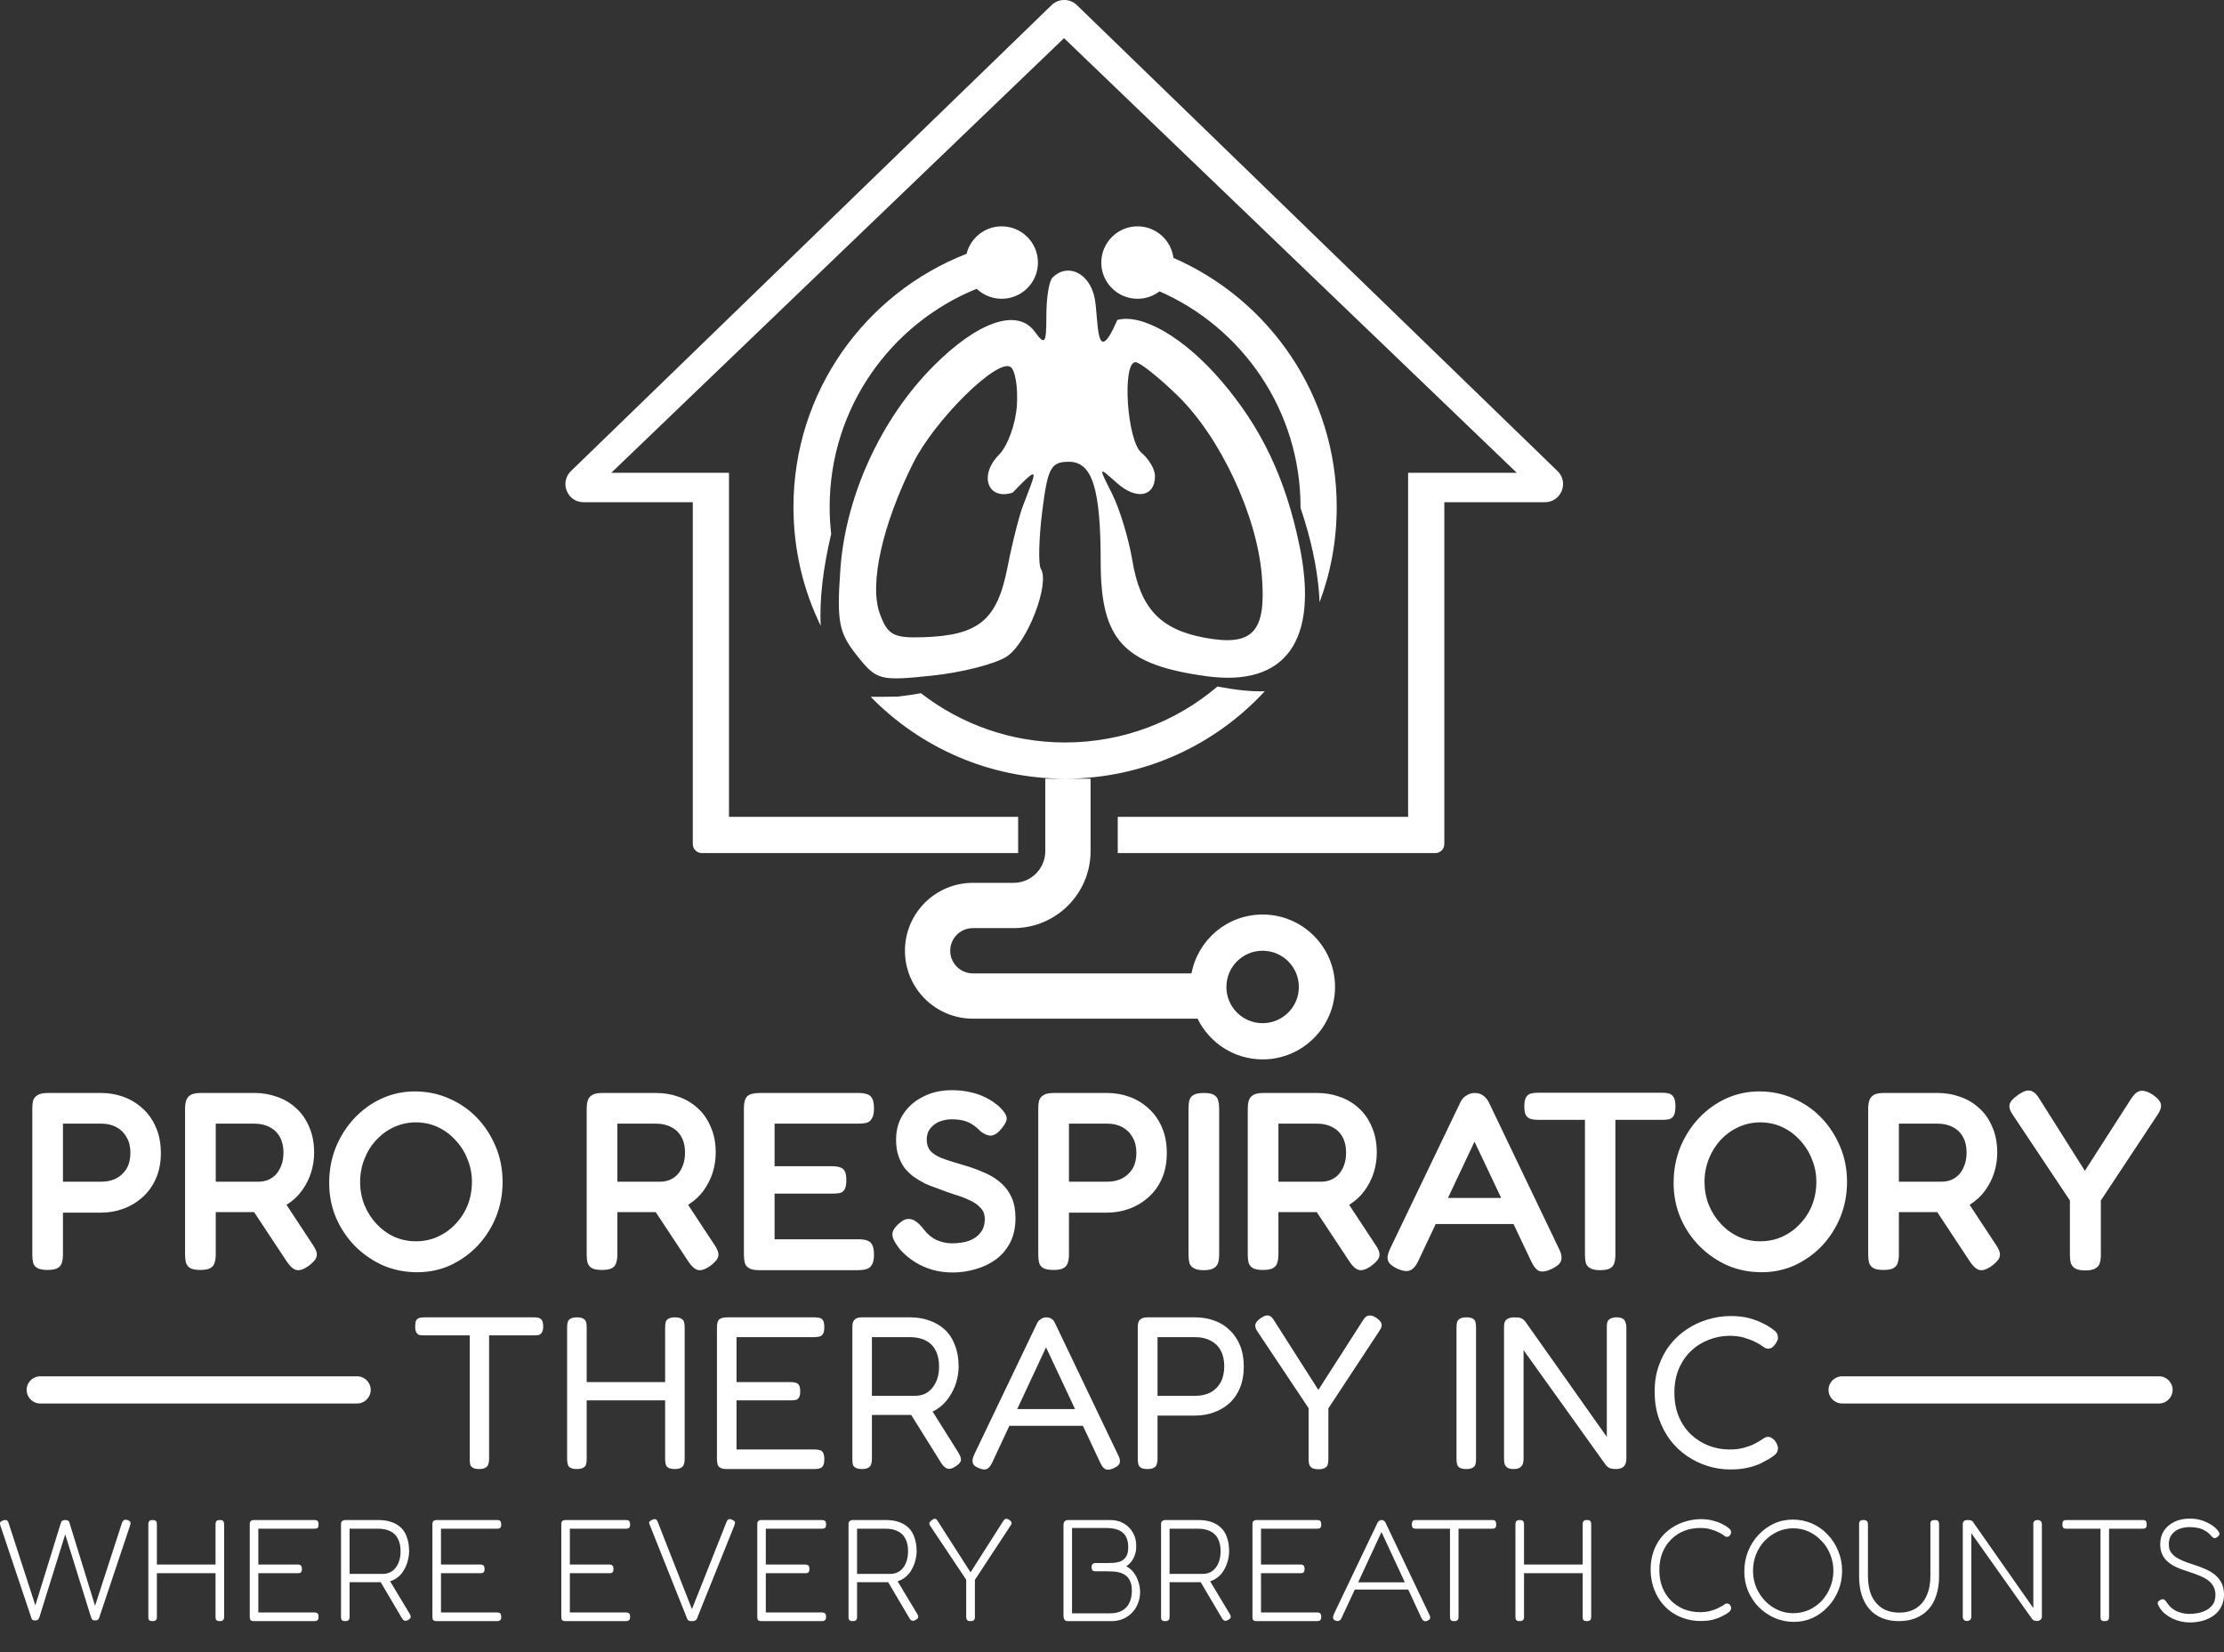
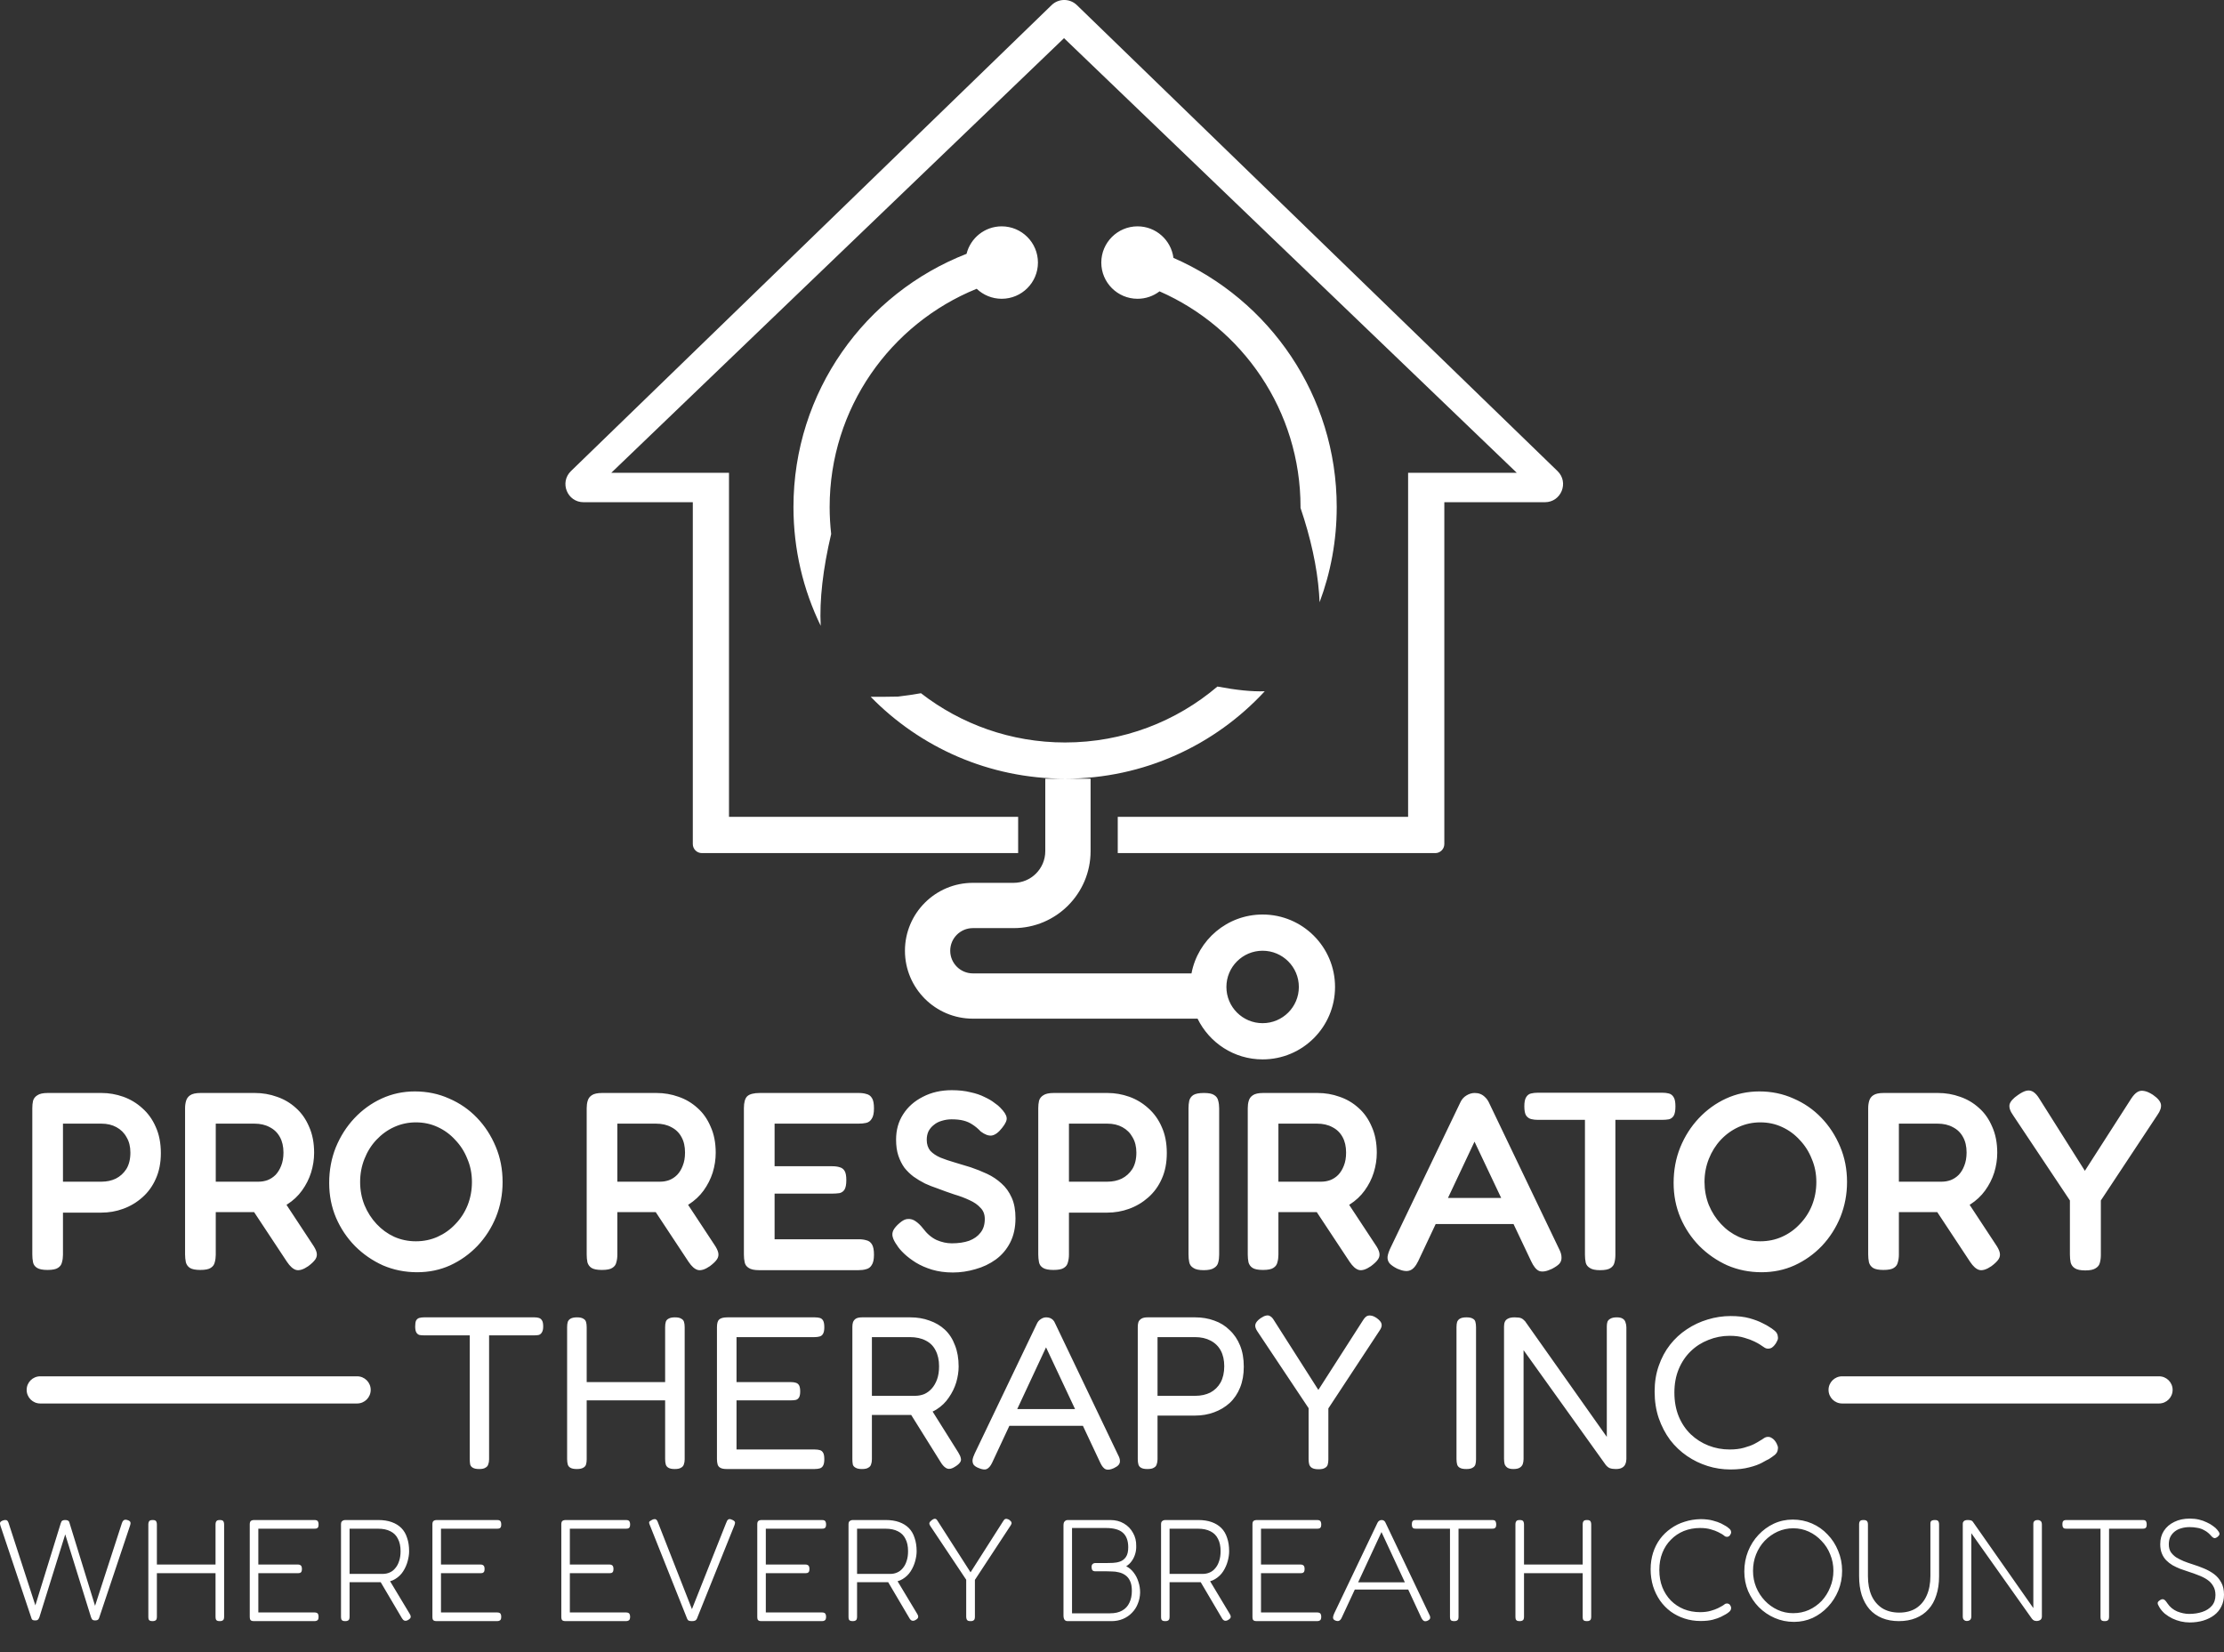
<svg xmlns="http://www.w3.org/2000/svg" fill="none" height="100%" overflow="visible" preserveAspectRatio="none" style="display: block;" viewBox="0 0 70 52" width="100%">
  <rect x="0" y="0" width="70" height="52" fill="#333333" stroke="none" />
  <g id="logo-white">
    <g id="Group 1">
-       <path d="M68.924 47.797C69.024 47.797 69.12 47.807 69.211 47.828C69.302 47.849 69.384 47.879 69.457 47.915C69.533 47.949 69.599 47.987 69.653 48.029C69.711 48.069 69.757 48.11 69.79 48.152C69.829 48.198 69.852 48.236 69.858 48.267C69.864 48.297 69.846 48.33 69.804 48.366C69.767 48.397 69.734 48.412 69.703 48.412C69.673 48.409 69.641 48.389 69.607 48.352C69.538 48.271 69.465 48.209 69.389 48.17C69.316 48.127 69.24 48.1 69.161 48.088C69.085 48.073 69.004 48.065 68.919 48.065C68.825 48.065 68.736 48.077 68.654 48.102C68.575 48.123 68.506 48.158 68.445 48.207C68.388 48.253 68.342 48.309 68.309 48.376C68.278 48.443 68.263 48.52 68.263 48.608C68.263 48.7 68.283 48.779 68.322 48.846C68.365 48.909 68.421 48.965 68.49 49.014C68.563 49.059 68.644 49.1 68.732 49.137C68.823 49.173 68.918 49.207 69.015 49.237C69.133 49.274 69.251 49.317 69.366 49.365C69.485 49.414 69.591 49.473 69.686 49.543C69.78 49.613 69.855 49.701 69.913 49.808C69.971 49.911 70 50.038 70 50.19C70 50.327 69.973 50.45 69.918 50.56C69.866 50.669 69.79 50.762 69.689 50.838C69.592 50.911 69.478 50.967 69.348 51.007C69.217 51.046 69.074 51.066 68.919 51.066C68.828 51.066 68.735 51.055 68.641 51.034C68.55 51.013 68.462 50.982 68.377 50.942C68.292 50.9 68.213 50.85 68.14 50.792C68.07 50.731 68.011 50.663 67.966 50.587C67.945 50.551 67.93 50.522 67.921 50.501C67.912 50.477 67.91 50.453 67.916 50.432C67.925 50.41 67.946 50.389 67.98 50.368C68.019 50.341 68.053 50.33 68.08 50.336C68.107 50.339 68.132 50.353 68.153 50.377C68.175 50.401 68.197 50.432 68.222 50.469C68.298 50.581 68.4 50.665 68.527 50.72C68.658 50.771 68.783 50.797 68.901 50.797C69.056 50.797 69.196 50.776 69.32 50.733C69.445 50.691 69.544 50.627 69.617 50.542C69.693 50.454 69.731 50.341 69.731 50.204C69.731 50.092 69.707 49.996 69.658 49.917C69.613 49.838 69.549 49.77 69.467 49.716C69.385 49.661 69.293 49.616 69.192 49.579C69.095 49.54 68.994 49.503 68.888 49.47C68.8 49.442 68.711 49.412 68.623 49.379C68.538 49.346 68.457 49.307 68.381 49.265C68.305 49.219 68.238 49.167 68.181 49.109C68.123 49.049 68.077 48.977 68.044 48.895C68.01 48.813 67.993 48.716 67.993 48.603C67.993 48.442 68.031 48.302 68.107 48.184C68.186 48.062 68.296 47.968 68.436 47.901C68.575 47.831 68.738 47.797 68.924 47.797ZM56.425 47.828C56.641 47.828 56.843 47.869 57.031 47.951C57.22 48.033 57.384 48.149 57.523 48.298C57.666 48.444 57.777 48.616 57.856 48.813C57.938 49.008 57.98 49.218 57.98 49.442C57.98 49.661 57.94 49.868 57.861 50.062C57.782 50.254 57.673 50.424 57.533 50.573C57.393 50.722 57.232 50.84 57.05 50.925C56.867 51.007 56.672 51.048 56.466 51.048C56.25 51.048 56.048 51.007 55.859 50.925C55.671 50.843 55.503 50.729 55.357 50.583C55.215 50.437 55.103 50.268 55.02 50.076C54.941 49.885 54.902 49.68 54.902 49.461C54.902 49.236 54.941 49.025 55.02 48.827C55.099 48.63 55.209 48.456 55.349 48.308C55.489 48.159 55.65 48.041 55.832 47.956C56.017 47.871 56.215 47.828 56.425 47.828ZM43.537 47.852C43.552 47.858 43.566 47.867 43.578 47.879C43.59 47.891 43.601 47.907 43.61 47.929L44.992 50.829C45.007 50.856 45.015 50.882 45.015 50.906C45.018 50.928 45.012 50.948 44.997 50.966C44.985 50.981 44.963 50.995 44.933 51.011C44.884 51.032 44.845 51.034 44.815 51.016C44.787 51 44.763 50.971 44.741 50.929L44.324 50.031H42.642L42.228 50.92C42.207 50.965 42.182 50.995 42.151 51.011C42.124 51.026 42.085 51.025 42.033 51.007C42.003 50.995 41.981 50.979 41.969 50.961C41.957 50.94 41.954 50.914 41.96 50.884C41.966 50.853 41.978 50.818 41.996 50.778L43.359 47.924C43.371 47.9 43.389 47.88 43.41 47.865C43.434 47.85 43.46 47.842 43.487 47.842C43.505 47.842 43.522 47.846 43.537 47.852ZM6.921 47.842C6.954 47.842 6.981 47.846 6.999 47.855C7.02 47.865 7.034 47.88 7.04 47.901C7.049 47.92 7.054 47.947 7.054 47.983V50.888C7.054 50.921 7.049 50.949 7.04 50.97C7.031 50.988 7.015 51.002 6.994 51.011C6.976 51.02 6.95 51.024 6.917 51.024C6.884 51.024 6.856 51.02 6.835 51.011C6.817 51.002 6.803 50.987 6.794 50.966C6.788 50.945 6.784 50.917 6.784 50.884V49.516H4.938V50.888C4.938 50.921 4.933 50.949 4.924 50.97C4.915 50.988 4.899 51.002 4.878 51.011C4.86 51.02 4.834 51.024 4.801 51.024C4.767 51.024 4.74 51.02 4.719 51.011C4.701 51.002 4.687 50.987 4.678 50.966C4.672 50.945 4.669 50.917 4.669 50.884V47.978C4.669 47.945 4.674 47.919 4.683 47.901C4.692 47.88 4.705 47.865 4.724 47.855C4.745 47.846 4.772 47.842 4.806 47.842C4.839 47.842 4.865 47.846 4.883 47.855C4.904 47.865 4.918 47.88 4.924 47.901C4.933 47.92 4.938 47.947 4.938 47.983V49.242H6.784V47.978C6.784 47.945 6.789 47.919 6.798 47.901C6.807 47.88 6.821 47.865 6.839 47.855C6.86 47.846 6.888 47.842 6.921 47.842ZM9.896 47.842C9.929 47.842 9.954 47.846 9.973 47.855C9.994 47.865 10.008 47.88 10.014 47.901C10.023 47.92 10.027 47.947 10.027 47.983C10.027 48.017 10.023 48.044 10.014 48.065C10.005 48.084 9.99 48.097 9.969 48.106C9.951 48.112 9.924 48.115 9.891 48.115H8.131V49.242H9.366C9.4 49.242 9.426 49.247 9.444 49.256C9.465 49.265 9.48 49.28 9.489 49.301C9.498 49.319 9.503 49.347 9.503 49.384C9.503 49.417 9.498 49.445 9.489 49.466C9.48 49.484 9.465 49.498 9.444 49.507C9.423 49.513 9.394 49.516 9.357 49.516H8.131V50.751H9.896C9.929 50.751 9.954 50.756 9.973 50.765C9.994 50.774 10.008 50.789 10.014 50.81C10.023 50.829 10.027 50.854 10.027 50.888C10.027 50.921 10.023 50.949 10.014 50.97C10.005 50.988 9.99 51.002 9.969 51.011C9.951 51.02 9.924 51.024 9.891 51.024H7.994C7.961 51.024 7.933 51.02 7.912 51.011C7.894 51.002 7.88 50.987 7.871 50.966C7.865 50.945 7.861 50.917 7.861 50.884V47.978C7.861 47.927 7.872 47.892 7.894 47.874C7.915 47.853 7.953 47.842 8.008 47.842H9.896ZM11.905 47.842C12.066 47.842 12.207 47.864 12.325 47.906C12.447 47.949 12.549 48.011 12.631 48.093C12.713 48.175 12.774 48.279 12.813 48.403C12.856 48.525 12.877 48.666 12.877 48.827C12.877 48.921 12.861 49.024 12.831 49.137C12.801 49.249 12.754 49.356 12.69 49.456C12.627 49.556 12.541 49.638 12.435 49.702C12.388 49.731 12.335 49.753 12.278 49.769L12.891 50.788C12.912 50.821 12.924 50.85 12.927 50.874C12.93 50.898 12.924 50.92 12.909 50.938C12.894 50.957 12.869 50.975 12.836 50.993C12.796 51.014 12.76 51.019 12.727 51.007C12.696 50.995 12.671 50.968 12.649 50.929L11.982 49.798H11.003V50.888C11.003 50.921 10.998 50.949 10.989 50.97C10.98 50.988 10.965 51.002 10.943 51.011C10.925 51.02 10.9 51.024 10.866 51.024C10.833 51.024 10.806 51.02 10.784 51.011C10.766 51.002 10.752 50.987 10.743 50.966C10.737 50.945 10.733 50.917 10.733 50.884V47.975C10.733 47.944 10.738 47.92 10.747 47.901C10.759 47.883 10.775 47.87 10.793 47.86C10.814 47.848 10.841 47.842 10.871 47.842H11.905ZM15.645 47.842C15.678 47.842 15.704 47.846 15.722 47.855C15.743 47.865 15.757 47.88 15.763 47.901C15.772 47.92 15.776 47.947 15.776 47.983C15.776 48.017 15.772 48.044 15.763 48.065C15.754 48.084 15.738 48.097 15.717 48.106C15.699 48.112 15.673 48.115 15.64 48.115H13.88V49.242H15.115C15.149 49.242 15.174 49.247 15.192 49.256C15.213 49.265 15.229 49.28 15.238 49.301C15.247 49.319 15.252 49.347 15.252 49.384C15.252 49.417 15.247 49.445 15.238 49.466C15.229 49.484 15.213 49.498 15.192 49.507C15.171 49.513 15.143 49.516 15.107 49.516H13.88V50.751H15.645C15.678 50.751 15.704 50.756 15.722 50.765C15.743 50.774 15.757 50.789 15.763 50.81C15.772 50.829 15.776 50.854 15.776 50.888C15.776 50.921 15.772 50.949 15.763 50.97C15.754 50.988 15.738 51.002 15.717 51.011C15.699 51.02 15.673 51.024 15.64 51.024H13.743C13.71 51.024 13.682 51.02 13.661 51.011C13.643 51.002 13.628 50.987 13.619 50.966C13.613 50.945 13.61 50.917 13.61 50.884V47.978C13.61 47.927 13.621 47.892 13.643 47.874C13.664 47.853 13.702 47.842 13.757 47.842H15.645ZM19.701 47.842C19.734 47.842 19.76 47.846 19.778 47.855C19.8 47.865 19.813 47.88 19.819 47.901C19.828 47.92 19.833 47.947 19.833 47.983C19.833 48.017 19.828 48.044 19.819 48.065C19.81 48.084 19.795 48.097 19.773 48.106C19.755 48.112 19.73 48.115 19.696 48.115H17.936V49.242H19.172C19.205 49.242 19.232 49.247 19.25 49.256C19.271 49.265 19.286 49.28 19.295 49.301C19.304 49.319 19.309 49.347 19.309 49.384C19.309 49.417 19.304 49.445 19.295 49.466C19.286 49.484 19.271 49.498 19.25 49.507C19.229 49.513 19.2 49.516 19.163 49.516H17.936V50.751H19.701C19.734 50.751 19.76 50.756 19.778 50.765C19.8 50.774 19.813 50.789 19.819 50.81C19.828 50.829 19.833 50.854 19.833 50.888C19.833 50.921 19.828 50.949 19.819 50.97C19.81 50.988 19.795 51.002 19.773 51.011C19.755 51.02 19.73 51.024 19.696 51.024H17.8C17.767 51.024 17.739 51.02 17.718 51.011C17.7 51.002 17.686 50.987 17.677 50.966C17.671 50.945 17.667 50.917 17.667 50.884V47.978C17.667 47.927 17.678 47.892 17.699 47.874C17.721 47.853 17.759 47.842 17.814 47.842H19.701ZM22.947 47.814C22.975 47.809 23.009 47.817 23.052 47.838C23.116 47.868 23.143 47.901 23.134 47.938C23.128 47.974 23.118 48.01 23.102 48.043L21.935 50.947C21.922 50.975 21.904 50.995 21.88 51.007C21.856 51.019 21.822 51.024 21.779 51.024C21.74 51.024 21.708 51.02 21.684 51.011C21.66 51.002 21.641 50.982 21.629 50.952L20.448 47.988C20.427 47.937 20.425 47.903 20.443 47.888C20.462 47.873 20.491 47.854 20.53 47.833C20.555 47.821 20.577 47.815 20.599 47.814C20.62 47.811 20.638 47.816 20.653 47.828C20.672 47.84 20.687 47.862 20.699 47.893L21.779 50.647L22.852 47.942C22.864 47.912 22.876 47.885 22.888 47.86C22.903 47.836 22.923 47.821 22.947 47.814ZM25.868 47.842C25.902 47.842 25.928 47.846 25.946 47.855C25.968 47.865 25.981 47.88 25.987 47.901C25.996 47.92 26.001 47.947 26.001 47.983C26.001 48.017 25.996 48.044 25.987 48.065C25.978 48.084 25.963 48.097 25.941 48.106C25.923 48.112 25.898 48.115 25.864 48.115H24.104V49.242H25.34C25.373 49.242 25.399 49.247 25.417 49.256C25.438 49.265 25.454 49.28 25.463 49.301C25.472 49.319 25.477 49.347 25.477 49.384C25.477 49.417 25.472 49.445 25.463 49.466C25.454 49.484 25.438 49.498 25.417 49.507C25.396 49.513 25.366 49.516 25.33 49.516H24.104V50.751H25.868C25.902 50.751 25.928 50.755 25.946 50.765C25.968 50.774 25.981 50.789 25.987 50.81C25.996 50.829 26.001 50.855 26.001 50.888C26.001 50.921 25.996 50.949 25.987 50.97C25.978 50.988 25.963 51.002 25.941 51.011C25.923 51.02 25.898 51.024 25.864 51.024H23.967C23.933 51.024 23.906 51.02 23.885 51.011C23.867 51.002 23.853 50.987 23.844 50.966C23.838 50.945 23.835 50.917 23.835 50.884V47.978C23.835 47.927 23.845 47.892 23.866 47.874C23.887 47.853 23.926 47.842 23.98 47.842H25.868ZM27.879 47.842C28.04 47.842 28.18 47.864 28.299 47.906C28.42 47.949 28.522 48.011 28.604 48.093C28.686 48.175 28.747 48.279 28.786 48.403C28.829 48.525 28.851 48.666 28.851 48.827C28.851 48.921 28.835 49.024 28.805 49.137C28.774 49.249 28.727 49.356 28.663 49.456C28.599 49.556 28.514 49.638 28.408 49.702C28.361 49.731 28.308 49.753 28.251 49.769L28.864 50.788C28.885 50.821 28.897 50.85 28.9 50.874C28.903 50.898 28.897 50.92 28.882 50.938C28.867 50.957 28.842 50.975 28.809 50.993C28.769 51.014 28.733 51.019 28.699 51.007C28.669 50.995 28.643 50.968 28.622 50.929L27.955 49.798H26.976V50.888C26.976 50.921 26.971 50.949 26.962 50.97C26.953 50.988 26.938 51.002 26.917 51.011C26.899 51.02 26.872 51.024 26.839 51.024C26.806 51.024 26.778 51.02 26.757 51.011C26.739 51.002 26.725 50.987 26.716 50.966C26.71 50.945 26.707 50.917 26.707 50.884V47.975C26.707 47.944 26.712 47.92 26.721 47.901C26.733 47.883 26.748 47.87 26.767 47.86C26.788 47.848 26.814 47.842 26.844 47.842H27.879ZM29.458 47.81C29.476 47.82 29.493 47.838 29.508 47.865L30.548 49.488L31.583 47.865C31.598 47.841 31.614 47.824 31.629 47.814C31.647 47.806 31.666 47.803 31.688 47.806C31.712 47.809 31.739 47.82 31.77 47.838C31.809 47.868 31.832 47.897 31.838 47.924C31.844 47.948 31.835 47.977 31.811 48.011L30.685 49.726V50.888C30.685 50.921 30.68 50.949 30.671 50.97C30.662 50.988 30.646 51.002 30.625 51.011C30.607 51.02 30.581 51.024 30.548 51.024C30.514 51.024 30.487 51.02 30.466 51.011C30.448 51.002 30.434 50.987 30.425 50.966C30.416 50.944 30.411 50.915 30.411 50.879V49.721L29.275 48.02C29.254 47.986 29.247 47.958 29.253 47.934C29.262 47.906 29.287 47.877 29.326 47.847C29.356 47.826 29.38 47.812 29.398 47.806C29.42 47.8 29.44 47.801 29.458 47.81ZM34.941 47.842C35.108 47.842 35.253 47.878 35.374 47.951C35.499 48.024 35.595 48.123 35.662 48.248C35.732 48.37 35.765 48.505 35.762 48.653C35.765 48.742 35.755 48.827 35.73 48.909C35.706 48.991 35.67 49.066 35.621 49.133C35.575 49.2 35.517 49.254 35.447 49.297C35.538 49.343 35.616 49.408 35.68 49.493C35.746 49.578 35.797 49.675 35.83 49.784C35.867 49.891 35.885 50.004 35.885 50.122C35.882 50.25 35.858 50.368 35.812 50.477C35.77 50.587 35.707 50.683 35.625 50.765C35.546 50.847 35.452 50.91 35.343 50.956C35.233 51.002 35.115 51.024 34.987 51.024H33.596C33.572 51.024 33.548 51.017 33.527 51.002C33.509 50.99 33.495 50.97 33.486 50.942C33.477 50.915 33.473 50.882 33.473 50.843V48.016C33.473 47.976 33.477 47.944 33.486 47.92C33.498 47.896 33.514 47.877 33.532 47.865C33.553 47.85 33.576 47.842 33.601 47.842H34.941ZM37.716 47.842C37.877 47.842 38.016 47.864 38.135 47.906C38.256 47.949 38.358 48.011 38.44 48.093C38.523 48.175 38.584 48.279 38.623 48.403C38.666 48.525 38.687 48.666 38.687 48.827C38.687 48.921 38.672 49.024 38.642 49.137C38.611 49.249 38.564 49.356 38.5 49.456C38.436 49.556 38.35 49.638 38.244 49.702C38.197 49.731 38.145 49.753 38.088 49.769L38.7 50.788C38.721 50.821 38.734 50.85 38.737 50.874C38.74 50.898 38.734 50.92 38.719 50.938C38.703 50.957 38.679 50.975 38.645 50.993C38.606 51.014 38.569 51.019 38.536 51.007C38.506 50.995 38.48 50.968 38.459 50.929L37.792 49.798H36.812V50.888C36.812 50.921 36.808 50.949 36.799 50.97C36.79 50.988 36.775 51.002 36.754 51.011C36.736 51.02 36.709 51.024 36.676 51.024C36.642 51.024 36.615 51.02 36.594 51.011C36.576 51.002 36.562 50.987 36.553 50.966C36.547 50.945 36.544 50.917 36.544 50.884V47.975C36.544 47.944 36.548 47.92 36.558 47.901C36.57 47.883 36.585 47.87 36.603 47.86C36.625 47.848 36.65 47.842 36.681 47.842H37.716ZM41.454 47.842C41.487 47.842 41.513 47.846 41.531 47.855C41.553 47.865 41.566 47.88 41.572 47.901C41.581 47.92 41.586 47.947 41.586 47.983C41.586 48.017 41.581 48.044 41.572 48.065C41.563 48.084 41.548 48.097 41.527 48.106C41.509 48.112 41.483 48.115 41.449 48.115H39.69V49.242H40.925C40.958 49.242 40.985 49.247 41.003 49.256C41.024 49.265 41.039 49.28 41.048 49.301C41.057 49.319 41.062 49.347 41.062 49.384C41.062 49.417 41.057 49.445 41.048 49.466C41.039 49.484 41.024 49.498 41.003 49.507C40.982 49.513 40.953 49.516 40.916 49.516H39.69V50.751H41.454C41.487 50.751 41.513 50.756 41.531 50.765C41.553 50.774 41.566 50.789 41.572 50.81C41.581 50.829 41.586 50.854 41.586 50.888C41.586 50.921 41.581 50.949 41.572 50.97C41.563 50.988 41.548 51.002 41.527 51.011C41.509 51.02 41.483 51.024 41.449 51.024H39.553C39.519 51.024 39.492 51.02 39.471 51.011C39.453 51.002 39.439 50.987 39.43 50.966C39.424 50.945 39.421 50.917 39.421 50.884V47.978C39.421 47.927 39.431 47.892 39.452 47.874C39.473 47.853 39.512 47.842 39.566 47.842H41.454ZM46.965 47.842C46.998 47.842 47.025 47.846 47.043 47.855C47.061 47.865 47.073 47.88 47.079 47.901C47.088 47.92 47.093 47.947 47.093 47.983C47.093 48.017 47.088 48.044 47.079 48.065C47.07 48.084 47.054 48.097 47.033 48.106C47.015 48.112 46.989 48.115 46.956 48.115H45.907V50.888C45.907 50.921 45.903 50.949 45.894 50.97C45.884 50.988 45.869 51.002 45.848 51.011C45.83 51.02 45.804 51.024 45.77 51.024C45.737 51.024 45.71 51.02 45.688 51.011C45.67 51.002 45.657 50.987 45.648 50.966C45.641 50.945 45.638 50.917 45.638 50.884V48.115H44.575C44.542 48.115 44.514 48.112 44.493 48.106C44.475 48.097 44.461 48.084 44.452 48.065C44.443 48.044 44.438 48.017 44.438 47.983C44.438 47.947 44.442 47.92 44.448 47.901C44.457 47.88 44.471 47.865 44.489 47.855C44.511 47.846 44.536 47.842 44.566 47.842H46.965ZM49.951 47.842C49.984 47.842 50.01 47.846 50.028 47.855C50.05 47.865 50.063 47.88 50.069 47.901C50.078 47.92 50.083 47.947 50.083 47.983V50.888C50.083 50.921 50.078 50.949 50.069 50.97C50.06 50.988 50.045 51.002 50.024 51.011C50.006 51.02 49.98 51.024 49.946 51.024C49.913 51.024 49.886 51.02 49.864 51.011C49.846 51.002 49.832 50.987 49.823 50.966C49.817 50.945 49.815 50.917 49.815 50.884V49.516H47.968V50.888C47.968 50.921 47.963 50.949 47.954 50.97C47.945 50.988 47.929 51.002 47.908 51.011C47.89 51.02 47.864 51.024 47.831 51.024C47.798 51.024 47.77 51.02 47.749 51.011C47.731 51.002 47.717 50.987 47.708 50.966C47.702 50.945 47.698 50.917 47.698 50.884V47.978C47.698 47.945 47.703 47.919 47.712 47.901C47.721 47.88 47.735 47.865 47.753 47.855C47.774 47.846 47.802 47.842 47.835 47.842C47.868 47.842 47.895 47.846 47.913 47.855C47.934 47.865 47.948 47.88 47.954 47.901C47.963 47.92 47.968 47.947 47.968 47.983V49.242H49.815V47.978C49.815 47.945 49.819 47.919 49.828 47.901C49.837 47.88 49.851 47.865 49.869 47.855C49.89 47.846 49.918 47.842 49.951 47.842ZM60.899 47.842C60.933 47.842 60.959 47.846 60.977 47.855C60.999 47.865 61.013 47.88 61.019 47.901C61.028 47.92 61.032 47.947 61.032 47.983V49.616C61.032 49.838 61.003 50.036 60.945 50.209C60.891 50.382 60.809 50.53 60.699 50.651C60.59 50.773 60.456 50.865 60.298 50.929C60.143 50.992 59.965 51.024 59.765 51.024C59.57 51.024 59.395 50.992 59.24 50.929C59.085 50.865 58.952 50.773 58.843 50.651C58.736 50.527 58.654 50.377 58.597 50.204C58.542 50.028 58.515 49.828 58.515 49.606V47.978C58.515 47.945 58.519 47.919 58.528 47.901C58.537 47.88 58.551 47.865 58.569 47.855C58.59 47.846 58.618 47.842 58.651 47.842C58.688 47.842 58.715 47.846 58.733 47.855C58.755 47.865 58.77 47.88 58.779 47.901C58.788 47.92 58.793 47.947 58.793 47.983V49.606C58.793 49.844 58.831 50.049 58.907 50.223C58.986 50.393 59.098 50.525 59.244 50.619C59.393 50.71 59.572 50.756 59.778 50.756C59.985 50.756 60.161 50.71 60.307 50.619C60.453 50.525 60.564 50.393 60.64 50.223C60.719 50.05 60.759 49.843 60.759 49.602V47.951C60.759 47.924 60.763 47.903 60.773 47.888C60.782 47.873 60.796 47.861 60.817 47.855C60.839 47.846 60.866 47.842 60.899 47.842ZM67.44 47.842C67.474 47.842 67.499 47.846 67.518 47.855C67.536 47.865 67.548 47.88 67.554 47.901C67.563 47.92 67.567 47.947 67.567 47.983C67.567 48.017 67.563 48.044 67.554 48.065C67.545 48.084 67.53 48.097 67.509 48.106C67.491 48.112 67.464 48.115 67.431 48.115H66.382V50.888C66.382 50.921 66.377 50.949 66.368 50.97C66.359 50.988 66.344 51.002 66.323 51.011C66.305 51.02 66.279 51.024 66.245 51.024C66.212 51.024 66.184 51.02 66.163 51.011C66.145 51.002 66.131 50.987 66.122 50.966C66.116 50.945 66.113 50.917 66.113 50.884V48.115H65.051C65.017 48.115 64.99 48.112 64.969 48.106C64.951 48.097 64.937 48.084 64.928 48.065C64.919 48.044 64.914 48.017 64.914 47.983C64.914 47.947 64.917 47.92 64.923 47.901C64.932 47.88 64.946 47.865 64.964 47.855C64.985 47.846 65.012 47.842 65.042 47.842H67.44ZM53.526 47.814C53.678 47.815 53.808 47.83 53.914 47.86C54.02 47.888 54.107 47.918 54.174 47.951C54.241 47.985 54.288 48.011 54.315 48.029C54.352 48.05 54.387 48.076 54.42 48.106C54.456 48.134 54.477 48.164 54.483 48.197C54.489 48.228 54.489 48.251 54.48 48.267C54.473 48.282 54.465 48.296 54.456 48.312C54.444 48.333 54.429 48.348 54.411 48.357C54.393 48.367 54.373 48.371 54.352 48.371C54.324 48.371 54.3 48.362 54.278 48.344C54.257 48.325 54.23 48.305 54.196 48.284C54.178 48.272 54.139 48.251 54.078 48.221C54.017 48.19 53.938 48.161 53.841 48.134C53.747 48.106 53.636 48.093 53.508 48.093C53.325 48.093 53.155 48.125 52.997 48.188C52.842 48.252 52.706 48.343 52.591 48.462C52.475 48.577 52.386 48.716 52.322 48.877C52.258 49.038 52.227 49.218 52.227 49.415C52.227 49.613 52.258 49.794 52.322 49.958C52.386 50.119 52.476 50.258 52.591 50.377C52.706 50.492 52.842 50.583 52.997 50.647C53.155 50.71 53.325 50.742 53.508 50.742C53.636 50.742 53.747 50.728 53.841 50.701C53.938 50.674 54.017 50.645 54.078 50.614C54.139 50.581 54.178 50.56 54.196 50.551C54.23 50.533 54.257 50.514 54.278 50.496C54.3 50.478 54.324 50.469 54.352 50.469C54.373 50.469 54.393 50.473 54.411 50.482C54.429 50.489 54.444 50.502 54.456 50.523C54.465 50.536 54.473 50.551 54.48 50.569C54.488 50.587 54.489 50.612 54.483 50.642C54.477 50.675 54.456 50.707 54.42 50.737C54.387 50.765 54.352 50.789 54.315 50.81C54.288 50.826 54.239 50.851 54.169 50.888C54.102 50.921 54.016 50.952 53.909 50.98C53.803 51.007 53.675 51.02 53.526 51.02C53.347 51.02 53.178 50.994 53.02 50.942C52.862 50.891 52.718 50.818 52.587 50.724C52.456 50.626 52.343 50.511 52.249 50.377C52.155 50.24 52.082 50.09 52.03 49.926C51.979 49.759 51.953 49.581 51.953 49.393C51.953 49.207 51.979 49.034 52.03 48.873C52.082 48.712 52.155 48.567 52.249 48.439C52.343 48.312 52.456 48.203 52.587 48.111C52.718 48.017 52.862 47.945 53.02 47.897C53.178 47.845 53.347 47.818 53.526 47.814ZM64.14 47.842C64.167 47.842 64.19 47.848 64.208 47.86C64.229 47.87 64.245 47.885 64.254 47.906C64.263 47.928 64.268 47.953 64.268 47.983V50.884C64.267 50.914 64.26 50.94 64.245 50.961C64.233 50.979 64.215 50.993 64.19 51.002C64.166 51.014 64.139 51.02 64.108 51.02C64.078 51.02 64.051 51.016 64.026 51.007C64.002 50.998 63.977 50.978 63.953 50.947L62.047 48.257V50.884C62.047 50.914 62.041 50.94 62.028 50.961C62.019 50.979 62.005 50.993 61.983 51.002C61.962 51.014 61.936 51.02 61.905 51.02C61.878 51.02 61.855 51.014 61.837 51.002C61.819 50.993 61.804 50.977 61.792 50.956C61.783 50.935 61.778 50.909 61.778 50.879V47.961C61.778 47.934 61.784 47.912 61.796 47.897C61.808 47.878 61.825 47.865 61.847 47.855C61.871 47.846 61.898 47.842 61.929 47.842C61.974 47.842 62.007 47.846 62.028 47.852C62.05 47.855 62.072 47.868 62.093 47.893L63.999 50.614V47.961C63.999 47.934 64.004 47.912 64.013 47.897C64.025 47.878 64.041 47.864 64.062 47.855C64.084 47.846 64.109 47.842 64.14 47.842ZM3.936 47.833C3.96 47.83 3.989 47.834 4.022 47.847C4.053 47.856 4.074 47.868 4.086 47.883C4.101 47.895 4.109 47.913 4.109 47.938C4.109 47.959 4.103 47.988 4.091 48.024L3.124 50.911C3.118 50.932 3.109 50.951 3.097 50.966C3.088 50.978 3.074 50.987 3.056 50.993C3.04 50.999 3.02 51.002 2.996 51.002C2.972 51.002 2.951 50.999 2.933 50.993C2.917 50.987 2.904 50.976 2.892 50.961C2.883 50.943 2.873 50.922 2.864 50.898L2.053 48.294L1.241 50.898C1.232 50.922 1.221 50.943 1.209 50.961C1.2 50.976 1.186 50.987 1.168 50.993C1.153 50.999 1.133 51.002 1.108 51.002C1.081 51.002 1.058 50.999 1.04 50.993C1.025 50.987 1.013 50.978 1.004 50.966C0.995 50.951 0.988 50.931 0.981 50.906L0.015 48.024C-0 47.979 -0.004 47.944 0.005 47.92C0.017 47.893 0.048 47.871 0.097 47.855C0.13 47.843 0.158 47.839 0.179 47.842C0.2 47.842 0.218 47.85 0.233 47.865C0.248 47.88 0.26 47.903 0.27 47.934L1.113 50.528L1.911 47.947C1.92 47.92 1.929 47.898 1.938 47.883C1.951 47.868 1.966 47.858 1.984 47.852C2.003 47.846 2.024 47.842 2.048 47.842C2.078 47.842 2.103 47.846 2.121 47.852C2.139 47.858 2.153 47.867 2.162 47.879C2.174 47.888 2.182 47.903 2.185 47.924L2.992 50.542L3.836 47.942C3.848 47.906 3.862 47.88 3.877 47.865C3.892 47.847 3.911 47.836 3.936 47.833ZM33.742 50.778H34.941C35.093 50.778 35.219 50.75 35.319 50.692C35.423 50.635 35.499 50.552 35.548 50.445C35.599 50.339 35.625 50.215 35.625 50.072C35.625 49.941 35.606 49.836 35.566 49.757C35.53 49.678 35.479 49.618 35.415 49.575C35.354 49.533 35.288 49.504 35.215 49.488C35.142 49.47 35.072 49.461 35.005 49.461C34.938 49.458 34.881 49.456 34.832 49.456H34.477C34.437 49.456 34.406 49.446 34.385 49.425C34.367 49.401 34.357 49.365 34.357 49.319C34.358 49.277 34.368 49.247 34.39 49.228C34.411 49.207 34.44 49.196 34.477 49.196H34.832C34.887 49.196 34.952 49.194 35.028 49.191C35.104 49.188 35.178 49.175 35.251 49.15C35.327 49.123 35.39 49.075 35.438 49.005C35.487 48.935 35.511 48.833 35.511 48.699C35.511 48.496 35.455 48.343 35.343 48.243C35.233 48.143 35.054 48.093 34.805 48.093H33.742V50.778ZM56.443 48.102C56.27 48.102 56.105 48.137 55.95 48.207C55.798 48.277 55.663 48.373 55.545 48.494C55.429 48.616 55.338 48.759 55.272 48.923C55.208 49.084 55.176 49.257 55.176 49.442C55.176 49.625 55.209 49.797 55.275 49.958C55.342 50.119 55.434 50.26 55.55 50.382C55.665 50.503 55.798 50.599 55.95 50.669C56.102 50.739 56.265 50.774 56.438 50.774C56.615 50.774 56.779 50.741 56.931 50.674C57.086 50.604 57.221 50.508 57.337 50.387C57.452 50.262 57.542 50.119 57.605 49.958C57.672 49.797 57.706 49.624 57.706 49.438C57.706 49.256 57.672 49.084 57.605 48.923C57.542 48.762 57.451 48.621 57.332 48.499C57.217 48.374 57.083 48.277 56.931 48.207C56.779 48.137 56.617 48.102 56.443 48.102ZM42.747 49.803H44.218L43.482 48.221L42.747 49.803ZM11.003 49.538H12.043C12.125 49.538 12.199 49.523 12.266 49.493C12.336 49.463 12.395 49.416 12.443 49.355C12.495 49.295 12.535 49.221 12.562 49.133C12.593 49.045 12.608 48.941 12.608 48.822C12.608 48.667 12.58 48.538 12.525 48.435C12.474 48.328 12.395 48.249 12.289 48.197C12.186 48.142 12.055 48.115 11.896 48.115H11.003V49.538ZM26.976 49.538H28.016C28.098 49.538 28.172 49.524 28.239 49.493C28.309 49.463 28.368 49.416 28.417 49.355C28.468 49.295 28.508 49.221 28.535 49.133C28.566 49.045 28.581 48.941 28.581 48.822C28.581 48.667 28.554 48.538 28.499 48.435C28.447 48.328 28.368 48.249 28.262 48.197C28.159 48.143 28.028 48.115 27.87 48.115H26.976V49.538ZM36.812 49.538H37.852C37.935 49.538 38.009 49.523 38.076 49.493C38.146 49.463 38.205 49.416 38.254 49.355C38.305 49.295 38.345 49.221 38.372 49.133C38.403 49.045 38.418 48.941 38.418 48.822C38.418 48.667 38.391 48.538 38.336 48.435C38.284 48.328 38.205 48.249 38.099 48.197C37.995 48.143 37.864 48.115 37.706 48.115H36.812V49.538ZM32.931 41.463C32.972 41.463 33.011 41.47 33.047 41.483C33.083 41.497 33.115 41.518 33.143 41.545C33.17 41.572 33.193 41.609 33.211 41.654L35.194 45.8C35.231 45.868 35.249 45.927 35.249 45.977C35.254 46.023 35.24 46.066 35.208 46.107C35.176 46.144 35.126 46.178 35.058 46.21C34.948 46.26 34.862 46.271 34.798 46.244C34.739 46.217 34.684 46.151 34.634 46.046L34.084 44.876H31.77L31.227 46.039C31.177 46.144 31.12 46.21 31.057 46.237C30.997 46.265 30.91 46.253 30.796 46.203C30.728 46.176 30.677 46.142 30.645 46.101C30.618 46.06 30.607 46.009 30.611 45.95C30.62 45.891 30.643 45.822 30.68 45.745L32.643 41.648C32.67 41.593 32.71 41.55 32.76 41.518C32.814 41.481 32.871 41.463 32.931 41.463ZM54.473 41.422C54.701 41.422 54.897 41.445 55.062 41.49C55.226 41.536 55.36 41.586 55.465 41.641C55.569 41.691 55.64 41.73 55.677 41.757C55.74 41.793 55.802 41.837 55.861 41.887C55.92 41.937 55.952 41.996 55.957 42.064C55.966 42.115 55.962 42.157 55.943 42.188C55.93 42.22 55.911 42.255 55.889 42.291C55.852 42.346 55.813 42.387 55.773 42.414C55.736 42.437 55.695 42.448 55.649 42.448C55.604 42.448 55.563 42.434 55.526 42.407C55.49 42.38 55.442 42.348 55.383 42.312C55.355 42.293 55.301 42.264 55.219 42.223C55.137 42.182 55.032 42.143 54.904 42.106C54.777 42.065 54.621 42.044 54.438 42.044C54.206 42.044 53.983 42.088 53.769 42.175C53.559 42.257 53.374 42.375 53.215 42.53C53.055 42.685 52.929 42.872 52.838 43.091C52.747 43.31 52.701 43.556 52.701 43.83C52.701 44.108 52.747 44.359 52.838 44.582C52.929 44.801 53.055 44.987 53.215 45.143C53.379 45.298 53.566 45.417 53.775 45.499C53.985 45.581 54.206 45.622 54.438 45.622C54.612 45.622 54.763 45.604 54.891 45.567C55.023 45.531 55.13 45.491 55.212 45.45C55.298 45.405 55.358 45.37 55.39 45.348C55.44 45.32 55.483 45.293 55.52 45.266C55.56 45.238 55.604 45.225 55.649 45.225C55.695 45.225 55.736 45.238 55.773 45.266C55.813 45.288 55.852 45.327 55.889 45.382C55.911 45.414 55.93 45.451 55.943 45.492C55.962 45.529 55.966 45.57 55.957 45.615C55.952 45.683 55.92 45.743 55.861 45.793C55.802 45.839 55.74 45.882 55.677 45.923C55.636 45.941 55.563 45.98 55.458 46.039C55.358 46.094 55.226 46.142 55.062 46.183C54.897 46.228 54.698 46.251 54.466 46.251C54.22 46.251 53.98 46.215 53.748 46.142C53.516 46.069 53.299 45.964 53.099 45.827C52.898 45.69 52.719 45.521 52.565 45.32C52.414 45.115 52.296 44.887 52.209 44.637C52.122 44.382 52.079 44.101 52.079 43.796C52.079 43.504 52.122 43.234 52.209 42.988C52.296 42.738 52.414 42.517 52.565 42.325C52.715 42.134 52.891 41.971 53.092 41.839C53.297 41.702 53.516 41.6 53.748 41.531C53.985 41.458 54.227 41.422 54.473 41.422ZM39.847 41.408C39.897 41.395 39.942 41.401 39.983 41.429C40.024 41.452 40.063 41.495 40.1 41.559L41.495 43.747L42.898 41.559C42.938 41.495 42.977 41.452 43.014 41.429C43.055 41.406 43.1 41.399 43.15 41.408C43.2 41.413 43.26 41.438 43.328 41.483C43.424 41.552 43.476 41.616 43.485 41.675C43.499 41.734 43.476 41.805 43.417 41.887L41.81 44.329V45.937C41.81 45.996 41.803 46.05 41.789 46.101C41.775 46.146 41.746 46.18 41.7 46.203C41.659 46.23 41.593 46.244 41.502 46.244C41.411 46.244 41.343 46.23 41.297 46.203C41.256 46.18 41.226 46.144 41.208 46.094C41.194 46.044 41.188 45.987 41.188 45.923V44.322L39.573 41.9C39.519 41.818 39.498 41.748 39.512 41.688C39.526 41.625 39.58 41.559 39.676 41.49C39.744 41.445 39.801 41.417 39.847 41.408ZM16.823 41.463C16.882 41.463 16.93 41.47 16.967 41.483C17.008 41.497 17.04 41.525 17.062 41.565C17.085 41.602 17.097 41.663 17.097 41.75C17.097 41.832 17.083 41.894 17.056 41.935C17.033 41.976 17.001 42.003 16.96 42.017C16.919 42.026 16.869 42.03 16.81 42.03H15.394V45.937C15.393 45.996 15.384 46.048 15.366 46.094C15.352 46.139 15.323 46.173 15.277 46.196C15.236 46.224 15.172 46.237 15.086 46.237C14.995 46.237 14.926 46.224 14.881 46.196C14.84 46.173 14.812 46.139 14.799 46.094C14.79 46.044 14.785 45.989 14.785 45.93V42.03H13.349C13.289 42.03 13.239 42.026 13.198 42.017C13.157 42.003 13.125 41.975 13.102 41.935C13.08 41.894 13.068 41.832 13.068 41.75C13.068 41.663 13.078 41.602 13.096 41.565C13.118 41.525 13.15 41.497 13.191 41.483C13.237 41.47 13.287 41.463 13.342 41.463H16.823ZM21.242 41.463C21.333 41.463 21.399 41.477 21.44 41.504C21.486 41.527 21.516 41.561 21.529 41.606C21.543 41.652 21.55 41.709 21.55 41.777V45.93C21.55 45.993 21.541 46.048 21.523 46.094C21.509 46.139 21.479 46.173 21.434 46.196C21.392 46.224 21.326 46.237 21.235 46.237C21.149 46.237 21.083 46.224 21.037 46.196C20.996 46.173 20.969 46.139 20.955 46.094C20.941 46.044 20.935 45.987 20.935 45.923V44.076H18.466V45.93C18.466 45.993 18.459 46.048 18.445 46.094C18.432 46.139 18.402 46.173 18.357 46.196C18.311 46.224 18.244 46.237 18.157 46.237C18.066 46.237 17.998 46.224 17.952 46.196C17.911 46.173 17.884 46.139 17.87 46.094C17.857 46.044 17.85 45.987 17.85 45.923V41.77C17.85 41.707 17.857 41.652 17.87 41.606C17.888 41.561 17.918 41.527 17.959 41.504C18.005 41.477 18.073 41.463 18.164 41.463C18.251 41.463 18.315 41.477 18.357 41.504C18.402 41.527 18.432 41.561 18.445 41.606C18.459 41.652 18.466 41.709 18.466 41.777V43.501H20.935V41.77C20.935 41.707 20.941 41.652 20.955 41.606C20.969 41.561 20.998 41.527 21.044 41.504C21.09 41.477 21.156 41.463 21.242 41.463ZM25.645 41.463C25.708 41.463 25.763 41.47 25.809 41.483C25.854 41.497 25.888 41.527 25.911 41.572C25.934 41.618 25.945 41.686 25.945 41.777C25.945 41.868 25.931 41.937 25.904 41.982C25.882 42.023 25.847 42.051 25.802 42.064C25.756 42.078 25.701 42.085 25.638 42.085H23.182V43.501H24.892C24.955 43.501 25.008 43.508 25.049 43.522C25.094 43.535 25.129 43.563 25.151 43.603C25.174 43.645 25.186 43.709 25.186 43.796C25.186 43.878 25.174 43.94 25.151 43.98C25.129 44.021 25.094 44.049 25.049 44.062C25.003 44.072 24.946 44.076 24.878 44.076H23.182V45.622H25.645C25.708 45.622 25.763 45.629 25.809 45.643C25.854 45.656 25.888 45.686 25.911 45.731C25.934 45.773 25.945 45.839 25.945 45.93C25.945 46.021 25.932 46.089 25.904 46.135C25.882 46.176 25.847 46.203 25.802 46.217C25.756 46.23 25.701 46.237 25.638 46.237H22.874C22.783 46.237 22.715 46.224 22.669 46.196C22.628 46.173 22.601 46.139 22.587 46.094C22.573 46.044 22.566 45.987 22.566 45.923V41.77C22.567 41.652 22.589 41.572 22.635 41.531C22.685 41.486 22.772 41.463 22.895 41.463H25.645ZM28.648 41.463C28.871 41.463 29.074 41.497 29.256 41.565C29.443 41.629 29.605 41.725 29.741 41.852C29.878 41.98 29.983 42.143 30.056 42.339C30.133 42.53 30.173 42.754 30.173 43.009C30.173 43.168 30.148 43.335 30.098 43.508C30.047 43.676 29.969 43.837 29.864 43.987C29.764 44.138 29.634 44.263 29.475 44.363C29.436 44.387 29.396 44.409 29.354 44.428L30.159 45.711C30.205 45.784 30.232 45.845 30.241 45.895C30.255 45.946 30.246 45.991 30.214 46.032C30.186 46.073 30.136 46.117 30.062 46.162C29.967 46.226 29.885 46.246 29.816 46.224C29.753 46.201 29.691 46.146 29.632 46.06L28.679 44.534H27.443V45.93C27.443 45.993 27.434 46.048 27.416 46.094C27.402 46.139 27.373 46.173 27.327 46.196C27.286 46.224 27.22 46.237 27.129 46.237C27.043 46.237 26.976 46.224 26.931 46.196C26.885 46.173 26.855 46.139 26.842 46.094C26.833 46.044 26.828 45.987 26.828 45.923V41.764C26.828 41.705 26.835 41.654 26.849 41.613C26.867 41.568 26.897 41.531 26.938 41.504C26.983 41.477 27.049 41.463 27.136 41.463H28.648ZM37.616 41.463C37.835 41.463 38.036 41.497 38.219 41.565C38.406 41.629 38.567 41.73 38.704 41.866C38.846 41.998 38.955 42.161 39.032 42.352C39.11 42.544 39.148 42.765 39.148 43.016C39.148 43.262 39.11 43.48 39.032 43.672C38.955 43.863 38.846 44.026 38.704 44.158C38.563 44.286 38.399 44.384 38.212 44.452C38.029 44.52 37.828 44.555 37.609 44.555H36.433V45.93C36.433 45.993 36.423 46.048 36.405 46.094C36.392 46.139 36.362 46.173 36.316 46.196C36.275 46.224 36.207 46.237 36.111 46.237C36.025 46.237 35.959 46.224 35.913 46.196C35.872 46.173 35.845 46.139 35.831 46.094C35.817 46.044 35.811 45.987 35.811 45.923V41.77C35.811 41.711 35.817 41.659 35.831 41.613C35.849 41.568 35.881 41.531 35.927 41.504C35.972 41.477 36.036 41.463 36.118 41.463H37.616ZM46.157 41.463C46.248 41.463 46.315 41.477 46.355 41.504C46.401 41.527 46.428 41.561 46.438 41.606C46.451 41.652 46.458 41.709 46.458 41.777V45.93C46.458 45.993 46.451 46.048 46.438 46.094C46.424 46.139 46.394 46.173 46.349 46.196C46.308 46.224 46.242 46.237 46.15 46.237C46.059 46.237 45.991 46.224 45.945 46.196C45.904 46.173 45.877 46.139 45.863 46.094C45.85 46.044 45.843 45.987 45.843 45.923V41.77C45.843 41.707 45.85 41.652 45.863 41.606C45.882 41.561 45.911 41.527 45.952 41.504C45.998 41.477 46.066 41.463 46.157 41.463ZM50.889 41.463C50.971 41.463 51.032 41.477 51.073 41.504C51.119 41.531 51.148 41.57 51.162 41.62C51.18 41.666 51.189 41.718 51.19 41.777V45.923C51.189 45.982 51.178 46.037 51.155 46.087C51.137 46.132 51.103 46.169 51.053 46.196C51.007 46.224 50.941 46.237 50.855 46.237C50.782 46.237 50.72 46.228 50.67 46.21C50.624 46.192 50.581 46.157 50.54 46.107L47.954 42.496V45.923C47.954 45.982 47.945 46.037 47.927 46.087C47.908 46.132 47.877 46.169 47.831 46.196C47.785 46.224 47.719 46.237 47.633 46.237C47.555 46.237 47.494 46.224 47.448 46.196C47.407 46.169 47.378 46.132 47.359 46.087C47.346 46.037 47.339 45.98 47.339 45.916V41.75C47.339 41.691 47.348 41.641 47.366 41.6C47.385 41.559 47.416 41.527 47.462 41.504C47.512 41.477 47.581 41.463 47.667 41.463C47.767 41.463 47.838 41.472 47.879 41.49C47.92 41.508 47.961 41.541 48.002 41.586L50.574 45.225V41.75C50.574 41.691 50.581 41.641 50.595 41.6C50.613 41.559 50.645 41.527 50.69 41.504C50.736 41.477 50.802 41.463 50.889 41.463ZM32.017 44.35H33.837L32.924 42.407L32.017 44.35ZM11.241 43.319C11.477 43.319 11.668 43.51 11.668 43.746C11.668 43.982 11.477 44.174 11.241 44.174H1.266C1.03 44.174 0.839 43.982 0.839 43.746C0.839 43.51 1.03 43.319 1.266 43.319H11.241ZM67.955 43.319C68.191 43.319 68.383 43.51 68.383 43.746C68.383 43.982 68.191 44.174 67.955 44.174H57.98C57.744 44.174 57.553 43.982 57.553 43.746C57.553 43.51 57.745 43.319 57.98 43.319H67.955ZM27.443 43.933H28.798C28.903 43.933 29.001 43.914 29.092 43.878C29.183 43.837 29.263 43.777 29.331 43.699C29.399 43.622 29.454 43.526 29.495 43.412C29.536 43.298 29.557 43.161 29.557 43.002C29.557 42.806 29.52 42.64 29.447 42.503C29.379 42.366 29.276 42.264 29.14 42.195C29.003 42.122 28.834 42.085 28.634 42.085H27.443V43.933ZM36.433 43.933H37.616C37.798 43.933 37.958 43.898 38.095 43.83C38.231 43.757 38.34 43.651 38.417 43.515C38.494 43.373 38.533 43.202 38.533 43.002C38.533 42.811 38.497 42.647 38.424 42.51C38.351 42.373 38.243 42.268 38.102 42.195C37.965 42.122 37.801 42.085 37.609 42.085H36.433V43.933ZM29.959 34.313C30.177 34.313 30.372 34.334 30.542 34.377C30.717 34.414 30.866 34.465 30.988 34.528C31.116 34.587 31.22 34.648 31.3 34.712C31.385 34.77 31.446 34.821 31.483 34.863C31.606 34.986 31.672 35.09 31.683 35.175C31.699 35.255 31.651 35.364 31.539 35.502C31.427 35.646 31.318 35.725 31.212 35.741C31.111 35.752 30.997 35.71 30.869 35.614C30.784 35.524 30.698 35.452 30.613 35.398C30.528 35.34 30.433 35.297 30.326 35.27C30.225 35.244 30.1 35.23 29.951 35.23C29.845 35.23 29.741 35.246 29.64 35.278C29.544 35.305 29.462 35.348 29.393 35.406C29.323 35.459 29.267 35.526 29.225 35.605C29.187 35.685 29.169 35.776 29.169 35.877C29.169 36.015 29.207 36.13 29.281 36.221C29.361 36.306 29.467 36.377 29.6 36.435C29.733 36.489 29.882 36.539 30.047 36.587C30.212 36.635 30.38 36.686 30.55 36.739C30.725 36.798 30.898 36.867 31.068 36.946C31.239 37.026 31.39 37.128 31.523 37.25C31.656 37.367 31.763 37.516 31.843 37.696C31.923 37.872 31.962 38.087 31.962 38.343C31.962 38.635 31.907 38.891 31.795 39.109C31.683 39.327 31.531 39.505 31.34 39.644C31.148 39.782 30.935 39.883 30.701 39.947C30.467 40.016 30.23 40.051 29.991 40.051C29.752 40.051 29.534 40.021 29.337 39.963C29.145 39.904 28.975 39.83 28.826 39.739C28.683 39.649 28.56 39.556 28.459 39.46C28.358 39.364 28.283 39.277 28.235 39.197C28.166 39.102 28.121 39.016 28.1 38.941C28.078 38.867 28.084 38.795 28.116 38.726C28.154 38.651 28.22 38.574 28.315 38.494C28.411 38.409 28.499 38.367 28.579 38.367C28.664 38.362 28.744 38.385 28.818 38.438C28.898 38.492 28.975 38.566 29.05 38.662C29.177 38.832 29.321 38.955 29.48 39.029C29.64 39.098 29.799 39.133 29.959 39.133C30.166 39.133 30.348 39.106 30.502 39.053C30.656 38.994 30.776 38.91 30.861 38.798C30.952 38.686 30.996 38.542 30.996 38.367C30.996 38.224 30.952 38.106 30.861 38.016C30.776 37.92 30.661 37.84 30.518 37.776C30.374 37.707 30.212 37.646 30.031 37.593C29.856 37.534 29.677 37.471 29.496 37.401C29.369 37.359 29.241 37.309 29.113 37.25C28.986 37.186 28.866 37.114 28.754 37.034C28.648 36.954 28.552 36.861 28.467 36.755C28.387 36.643 28.323 36.516 28.275 36.372C28.227 36.228 28.204 36.061 28.204 35.869C28.204 35.566 28.278 35.3 28.427 35.071C28.576 34.837 28.784 34.654 29.05 34.52C29.316 34.382 29.619 34.313 29.959 34.313ZM13.059 34.352C13.447 34.353 13.806 34.427 14.136 34.576C14.471 34.72 14.764 34.922 15.014 35.183C15.264 35.443 15.46 35.747 15.604 36.093C15.747 36.433 15.819 36.803 15.819 37.202C15.819 37.59 15.751 37.957 15.612 38.303C15.474 38.643 15.279 38.947 15.029 39.213C14.779 39.473 14.492 39.678 14.168 39.827C13.849 39.971 13.502 40.043 13.13 40.043C12.747 40.043 12.388 39.971 12.053 39.827C11.723 39.678 11.43 39.476 11.175 39.221C10.919 38.96 10.72 38.662 10.576 38.327C10.432 37.987 10.361 37.622 10.361 37.233C10.361 36.834 10.43 36.462 10.568 36.116C10.712 35.765 10.907 35.46 11.151 35.199C11.401 34.933 11.688 34.725 12.013 34.576C12.337 34.427 12.686 34.352 13.059 34.352ZM55.373 34.352C55.761 34.352 56.121 34.427 56.451 34.576C56.786 34.72 57.078 34.922 57.328 35.183C57.578 35.443 57.775 35.747 57.919 36.093C58.063 36.433 58.135 36.803 58.135 37.202C58.135 37.59 58.065 37.957 57.927 38.303C57.788 38.643 57.595 38.947 57.345 39.213C57.095 39.474 56.807 39.678 56.482 39.827C56.163 39.971 55.818 40.043 55.445 40.043C55.062 40.043 54.703 39.971 54.368 39.827C54.038 39.678 53.746 39.476 53.49 39.221C53.235 38.96 53.035 38.662 52.892 38.327C52.748 37.987 52.677 37.622 52.677 37.233C52.677 36.834 52.745 36.462 52.884 36.116C53.027 35.765 53.222 35.46 53.467 35.199C53.717 34.933 54.004 34.725 54.328 34.576C54.653 34.427 55.001 34.353 55.373 34.352ZM46.418 34.401C46.482 34.401 46.541 34.411 46.594 34.433C46.647 34.454 46.695 34.486 46.737 34.528C46.785 34.571 46.825 34.625 46.857 34.688L49.067 39.301C49.121 39.402 49.148 39.492 49.148 39.572C49.153 39.647 49.132 39.713 49.084 39.772C49.036 39.825 48.956 39.88 48.845 39.938C48.675 40.018 48.541 40.04 48.445 40.003C48.355 39.966 48.269 39.862 48.19 39.691L47.638 38.526H45.188L44.639 39.691C44.559 39.856 44.471 39.954 44.376 39.986C44.28 40.024 44.147 40.005 43.977 39.931C43.87 39.877 43.791 39.822 43.737 39.764C43.689 39.705 43.667 39.636 43.673 39.556C43.684 39.471 43.719 39.37 43.777 39.253L45.972 34.681C46.014 34.596 46.075 34.528 46.155 34.48C46.24 34.427 46.328 34.401 46.418 34.401ZM63.786 34.329C63.866 34.313 63.937 34.327 64.001 34.369C64.065 34.412 64.126 34.48 64.185 34.576L65.621 36.851L67.081 34.576C67.145 34.48 67.206 34.414 67.265 34.377C67.329 34.334 67.401 34.321 67.481 34.337C67.56 34.348 67.653 34.388 67.76 34.457C67.914 34.563 67.999 34.664 68.015 34.76C68.031 34.855 67.994 34.967 67.903 35.095L66.124 37.784V39.5C66.124 39.59 66.113 39.673 66.092 39.747C66.076 39.816 66.033 39.873 65.964 39.915C65.895 39.963 65.785 39.986 65.637 39.986C65.483 39.986 65.371 39.963 65.302 39.915C65.238 39.873 65.195 39.814 65.174 39.739C65.158 39.665 65.15 39.58 65.15 39.484V37.784L63.362 35.103C63.267 34.971 63.23 34.855 63.251 34.76C63.278 34.664 63.366 34.566 63.515 34.465C63.621 34.39 63.712 34.345 63.786 34.329ZM8.02 34.401C8.264 34.401 8.496 34.441 8.714 34.52C8.937 34.595 9.137 34.712 9.313 34.872C9.488 35.026 9.627 35.223 9.728 35.462C9.834 35.696 9.887 35.97 9.887 36.284C9.887 36.492 9.855 36.699 9.791 36.906C9.727 37.108 9.632 37.297 9.504 37.473C9.382 37.643 9.225 37.79 9.033 37.912C9.028 37.916 9.022 37.918 9.017 37.921L9.831 39.157C9.905 39.263 9.951 39.353 9.967 39.428C9.983 39.502 9.969 39.572 9.927 39.636C9.884 39.7 9.809 39.772 9.703 39.852C9.549 39.958 9.421 39.997 9.32 39.971C9.225 39.944 9.129 39.859 9.033 39.716L7.998 38.151H6.791V39.492C6.791 39.577 6.78 39.657 6.759 39.731C6.743 39.806 6.7 39.865 6.631 39.907C6.567 39.95 6.458 39.971 6.304 39.971C6.155 39.971 6.046 39.95 5.977 39.907C5.913 39.865 5.871 39.806 5.85 39.731C5.834 39.652 5.825 39.569 5.825 39.484V34.88C5.825 34.795 5.836 34.718 5.857 34.648C5.879 34.574 5.922 34.515 5.985 34.473C6.055 34.425 6.164 34.401 6.313 34.401H8.02ZM20.66 34.401C20.905 34.401 21.137 34.441 21.355 34.52C21.578 34.595 21.777 34.713 21.952 34.872C22.128 35.026 22.266 35.223 22.367 35.462C22.474 35.696 22.527 35.97 22.527 36.284C22.527 36.492 22.495 36.699 22.432 36.906C22.368 37.108 22.272 37.297 22.145 37.473C22.022 37.643 21.864 37.79 21.673 37.912C21.668 37.915 21.662 37.917 21.657 37.92L22.472 39.157C22.546 39.263 22.59 39.353 22.607 39.428C22.622 39.502 22.61 39.572 22.567 39.636C22.525 39.7 22.45 39.772 22.344 39.852C22.19 39.958 22.062 39.997 21.961 39.971C21.865 39.944 21.769 39.859 21.673 39.716L20.639 38.151H19.431V39.492C19.431 39.577 19.421 39.657 19.399 39.731C19.384 39.806 19.341 39.865 19.271 39.907C19.208 39.95 19.099 39.971 18.944 39.971C18.796 39.971 18.686 39.95 18.617 39.907C18.553 39.865 18.511 39.806 18.489 39.731C18.473 39.652 18.466 39.569 18.466 39.484V34.88C18.466 34.795 18.476 34.718 18.497 34.648C18.518 34.574 18.561 34.515 18.625 34.473C18.694 34.425 18.803 34.401 18.952 34.401H20.66ZM27.029 34.401C27.12 34.401 27.2 34.411 27.269 34.433C27.343 34.449 27.402 34.491 27.444 34.56C27.487 34.624 27.508 34.734 27.508 34.888C27.508 35.036 27.484 35.146 27.436 35.215C27.394 35.284 27.335 35.327 27.261 35.343C27.192 35.359 27.112 35.366 27.021 35.366H24.38V36.707H26.199C26.29 36.707 26.367 36.718 26.431 36.739C26.494 36.755 26.545 36.792 26.582 36.851C26.619 36.909 26.638 37.007 26.638 37.145C26.638 37.279 26.619 37.378 26.582 37.441C26.545 37.5 26.492 37.537 26.423 37.553C26.354 37.563 26.274 37.569 26.184 37.569H24.38V39.005H27.029C27.12 39.005 27.2 39.016 27.269 39.037C27.343 39.053 27.402 39.096 27.444 39.165C27.487 39.234 27.508 39.343 27.508 39.492C27.508 39.641 27.484 39.75 27.436 39.819C27.394 39.888 27.335 39.931 27.261 39.947C27.192 39.968 27.112 39.978 27.021 39.978H23.893C23.744 39.978 23.634 39.955 23.565 39.907C23.496 39.865 23.454 39.806 23.439 39.731C23.422 39.657 23.414 39.575 23.414 39.484V34.88C23.414 34.699 23.449 34.574 23.518 34.505C23.592 34.436 23.726 34.401 23.917 34.401H27.029ZM37.895 34.401C38.044 34.401 38.15 34.422 38.214 34.465C38.283 34.507 38.326 34.566 38.342 34.641C38.363 34.715 38.373 34.797 38.373 34.888V39.492C38.373 39.583 38.363 39.665 38.342 39.739C38.326 39.808 38.283 39.865 38.214 39.907C38.145 39.955 38.036 39.978 37.887 39.978C37.738 39.978 37.629 39.955 37.56 39.907C37.49 39.865 37.448 39.806 37.432 39.731C37.416 39.657 37.408 39.575 37.408 39.484V34.88C37.408 34.795 37.416 34.715 37.432 34.641C37.453 34.566 37.496 34.507 37.56 34.465C37.629 34.422 37.74 34.401 37.895 34.401ZM41.467 34.401C41.712 34.401 41.943 34.441 42.161 34.52C42.385 34.595 42.584 34.712 42.76 34.872C42.935 35.026 43.074 35.223 43.175 35.462C43.281 35.696 43.334 35.97 43.334 36.284C43.334 36.492 43.302 36.699 43.238 36.906C43.175 37.108 43.079 37.297 42.951 37.473C42.829 37.643 42.672 37.79 42.48 37.912C42.475 37.915 42.469 37.918 42.464 37.921L43.278 39.157C43.353 39.263 43.398 39.353 43.414 39.428C43.43 39.502 43.417 39.572 43.374 39.636C43.331 39.7 43.257 39.772 43.15 39.852C42.996 39.958 42.869 39.997 42.768 39.971C42.672 39.944 42.576 39.859 42.48 39.716L41.445 38.151H40.238V39.492C40.238 39.577 40.227 39.657 40.206 39.731C40.19 39.806 40.147 39.865 40.078 39.907C40.014 39.95 39.905 39.971 39.751 39.971C39.602 39.971 39.493 39.95 39.424 39.907C39.36 39.865 39.317 39.806 39.296 39.731C39.28 39.652 39.273 39.569 39.273 39.484V34.88C39.273 34.795 39.282 34.718 39.304 34.648C39.325 34.574 39.368 34.515 39.432 34.473C39.501 34.425 39.61 34.401 39.759 34.401H41.467ZM52.319 34.393C52.399 34.393 52.469 34.401 52.527 34.417C52.591 34.433 52.642 34.472 52.679 34.536C52.716 34.595 52.734 34.691 52.734 34.824C52.734 34.957 52.716 35.055 52.679 35.119C52.642 35.178 52.591 35.215 52.527 35.23C52.464 35.241 52.391 35.247 52.312 35.247H50.844V39.5C50.844 39.59 50.833 39.673 50.812 39.747C50.796 39.816 50.753 39.873 50.684 39.915C50.62 39.958 50.511 39.978 50.356 39.978C50.213 39.978 50.106 39.955 50.037 39.907C49.968 39.865 49.926 39.808 49.91 39.739C49.894 39.665 49.886 39.583 49.886 39.492V35.247H48.401C48.327 35.247 48.258 35.239 48.194 35.223C48.13 35.207 48.077 35.17 48.034 35.111C47.997 35.053 47.979 34.957 47.978 34.824C47.978 34.691 47.997 34.595 48.034 34.536C48.071 34.472 48.123 34.433 48.187 34.417C48.255 34.401 48.327 34.393 48.401 34.393H52.319ZM60.996 34.401C61.24 34.401 61.472 34.441 61.69 34.52C61.913 34.595 62.112 34.712 62.288 34.872C62.464 35.026 62.602 35.223 62.703 35.462C62.809 35.696 62.863 35.97 62.863 36.284C62.863 36.492 62.831 36.699 62.768 36.906C62.704 37.108 62.607 37.297 62.48 37.473C62.357 37.643 62.2 37.79 62.009 37.912C62.004 37.915 61.998 37.917 61.993 37.92L62.807 39.157C62.881 39.263 62.926 39.353 62.942 39.428C62.958 39.502 62.946 39.572 62.903 39.636C62.861 39.7 62.786 39.772 62.68 39.852C62.525 39.958 62.397 39.997 62.296 39.971C62.2 39.944 62.104 39.859 62.009 39.716L60.975 38.151H59.767V39.492C59.767 39.577 59.756 39.657 59.734 39.731C59.718 39.806 59.676 39.865 59.607 39.907C59.544 39.95 59.434 39.971 59.28 39.971C59.132 39.971 59.022 39.95 58.953 39.907C58.889 39.865 58.846 39.806 58.825 39.731C58.809 39.652 58.801 39.569 58.801 39.484V34.88C58.801 34.795 58.812 34.718 58.833 34.648C58.854 34.574 58.897 34.515 58.961 34.473C59.03 34.425 59.139 34.401 59.288 34.401H60.996ZM3.195 34.401C3.429 34.401 3.658 34.441 3.881 34.52C4.104 34.6 4.304 34.72 4.479 34.88C4.66 35.039 4.801 35.236 4.902 35.47C5.009 35.704 5.062 35.978 5.063 36.292C5.063 36.6 5.009 36.872 4.902 37.106C4.801 37.335 4.66 37.529 4.479 37.688C4.299 37.848 4.096 37.968 3.873 38.048C3.655 38.128 3.426 38.167 3.187 38.167H1.982V39.492C1.982 39.577 1.971 39.657 1.95 39.731C1.934 39.806 1.891 39.865 1.822 39.907C1.758 39.95 1.649 39.971 1.495 39.971C1.346 39.971 1.237 39.95 1.168 39.907C1.099 39.865 1.056 39.806 1.04 39.731C1.024 39.652 1.017 39.569 1.017 39.484V34.88C1.017 34.795 1.024 34.718 1.04 34.648C1.061 34.574 1.107 34.515 1.176 34.473C1.245 34.425 1.354 34.401 1.503 34.401H3.195ZM34.857 34.401C35.092 34.401 35.321 34.441 35.544 34.52C35.767 34.6 35.966 34.72 36.142 34.88C36.322 35.039 36.464 35.236 36.565 35.47C36.672 35.704 36.725 35.978 36.725 36.292C36.725 36.6 36.672 36.872 36.565 37.106C36.464 37.335 36.322 37.529 36.142 37.688C35.961 37.848 35.758 37.968 35.535 38.048C35.317 38.127 35.089 38.167 34.85 38.167H33.645V39.492C33.645 39.577 33.634 39.657 33.612 39.731C33.596 39.806 33.553 39.865 33.484 39.907C33.42 39.95 33.311 39.971 33.157 39.971C33.008 39.971 32.899 39.95 32.83 39.907C32.761 39.865 32.719 39.806 32.703 39.731C32.687 39.652 32.679 39.569 32.679 39.484V34.88C32.679 34.795 32.687 34.718 32.703 34.648C32.724 34.574 32.769 34.515 32.838 34.473C32.907 34.425 33.017 34.401 33.166 34.401H34.857ZM13.09 35.326C12.851 35.326 12.625 35.374 12.412 35.47C12.199 35.565 12.011 35.702 11.846 35.877C11.686 36.047 11.561 36.247 11.471 36.476C11.38 36.704 11.335 36.947 11.335 37.202C11.335 37.457 11.38 37.699 11.471 37.928C11.566 38.157 11.694 38.356 11.854 38.526C12.013 38.697 12.197 38.83 12.404 38.926C12.617 39.021 12.845 39.069 13.09 39.069C13.335 39.069 13.564 39.022 13.776 38.926C13.989 38.83 14.175 38.697 14.335 38.526C14.5 38.356 14.627 38.159 14.718 37.935C14.808 37.707 14.854 37.463 14.854 37.202C14.854 36.941 14.806 36.699 14.71 36.476C14.62 36.247 14.492 36.047 14.327 35.877C14.168 35.701 13.981 35.566 13.769 35.47C13.561 35.374 13.335 35.326 13.09 35.326ZM55.405 35.326C55.166 35.326 54.94 35.374 54.727 35.47C54.515 35.566 54.325 35.701 54.16 35.877C54.001 36.047 53.876 36.247 53.785 36.476C53.695 36.704 53.649 36.947 53.649 37.202C53.65 37.457 53.695 37.699 53.785 37.928C53.881 38.157 54.009 38.356 54.169 38.526C54.328 38.697 54.511 38.83 54.719 38.926C54.931 39.022 55.161 39.069 55.405 39.069C55.65 39.069 55.879 39.022 56.092 38.926C56.305 38.83 56.491 38.697 56.65 38.526C56.815 38.356 56.943 38.159 57.033 37.935C57.123 37.707 57.169 37.463 57.169 37.202C57.169 36.941 57.121 36.699 57.025 36.476C56.935 36.247 56.807 36.047 56.643 35.877C56.483 35.701 56.297 35.566 56.084 35.47C55.877 35.374 55.65 35.326 55.405 35.326ZM45.575 37.704H47.249L46.41 35.933L45.575 37.704ZM1.982 37.193H3.195C3.36 37.193 3.509 37.161 3.642 37.098C3.78 37.029 3.891 36.928 3.977 36.795C4.062 36.657 4.104 36.484 4.104 36.276C4.104 36.09 4.065 35.93 3.985 35.797C3.911 35.659 3.804 35.553 3.666 35.478C3.533 35.404 3.373 35.366 3.187 35.366H1.982V37.193ZM6.791 37.193H8.14C8.235 37.193 8.329 37.177 8.419 37.145C8.514 37.108 8.599 37.053 8.674 36.978C8.748 36.899 8.807 36.803 8.85 36.691C8.897 36.574 8.922 36.436 8.922 36.276C8.922 36.085 8.884 35.922 8.81 35.789C8.735 35.651 8.628 35.548 8.49 35.478C8.357 35.404 8.195 35.366 8.004 35.366H6.791V37.193ZM19.431 37.193H20.779C20.875 37.193 20.968 37.177 21.059 37.145C21.154 37.108 21.24 37.053 21.314 36.978C21.389 36.899 21.447 36.803 21.489 36.691C21.537 36.574 21.561 36.436 21.561 36.276C21.561 36.085 21.525 35.922 21.45 35.789C21.376 35.651 21.269 35.548 21.131 35.478C20.998 35.404 20.835 35.366 20.644 35.366H19.431V37.193ZM33.645 37.193H34.857C35.022 37.193 35.171 37.161 35.304 37.098C35.442 37.029 35.554 36.928 35.64 36.795C35.725 36.657 35.767 36.484 35.767 36.276C35.767 36.09 35.727 35.93 35.648 35.797C35.573 35.659 35.466 35.553 35.328 35.478C35.195 35.404 35.036 35.366 34.85 35.366H33.645V37.193ZM40.238 37.193H41.587C41.682 37.193 41.776 37.177 41.866 37.145C41.962 37.108 42.047 37.053 42.121 36.978C42.196 36.899 42.254 36.803 42.297 36.691C42.345 36.574 42.368 36.436 42.368 36.276C42.368 36.085 42.331 35.922 42.257 35.789C42.182 35.651 42.076 35.548 41.938 35.478C41.805 35.404 41.642 35.366 41.451 35.366H40.238V37.193ZM59.767 37.193H61.115C61.211 37.193 61.304 37.177 61.395 37.145C61.49 37.108 61.576 37.053 61.65 36.978C61.725 36.899 61.783 36.803 61.825 36.691C61.873 36.574 61.897 36.436 61.898 36.276C61.898 36.085 61.861 35.922 61.786 35.789C61.712 35.651 61.605 35.548 61.467 35.478C61.334 35.404 61.171 35.366 60.98 35.366H59.767V37.193ZM34.326 26.789C34.326 28.127 33.241 29.212 31.903 29.212H30.621C30.228 29.212 29.908 29.53 29.908 29.924C29.908 30.317 30.228 30.637 30.621 30.637H37.502C37.702 29.582 38.627 28.784 39.74 28.784C40.999 28.784 42.02 29.805 42.02 31.064C42.02 32.324 40.999 33.344 39.74 33.344C38.84 33.344 38.064 32.82 37.693 32.062H30.621C29.441 32.062 28.483 31.104 28.483 29.924C28.484 28.744 29.441 27.787 30.621 27.787H31.903C32.454 27.787 32.9 27.34 32.9 26.789V24.509H34.326V26.789ZM39.74 29.924C39.111 29.924 38.601 30.435 38.601 31.064C38.601 31.694 39.111 32.204 39.74 32.204C40.37 32.204 40.881 31.694 40.881 31.064C40.881 30.435 40.37 29.924 39.74 29.924ZM33.1 0.16C33.321 -0.054 33.672 -0.054 33.894 0.16L49.023 14.827C49.391 15.184 49.138 15.807 48.626 15.807H45.46V26.565C45.46 26.723 45.332 26.851 45.175 26.851H35.181V25.71H44.32V14.881H47.74L33.49 1.201L19.24 14.881H22.945V25.71H32.046V26.851H22.09C21.933 26.85 21.806 26.723 21.806 26.565V15.807H18.367C17.855 15.807 17.603 15.184 17.971 14.827L33.1 0.16ZM38.337 21.612C38.915 21.72 39.402 21.772 39.808 21.757C38.245 23.449 36.008 24.509 33.523 24.509C31.125 24.509 28.957 23.521 27.404 21.931C27.616 21.936 27.875 21.931 28.196 21.926L28.263 21.925C28.521 21.894 28.763 21.86 28.987 21.819C30.241 22.791 31.815 23.369 33.523 23.369C35.352 23.369 37.026 22.707 38.318 21.609C38.325 21.61 38.331 21.611 38.337 21.612ZM31.528 7.124C32.158 7.124 32.669 7.635 32.669 8.265C32.669 8.894 32.158 9.404 31.528 9.404C31.223 9.404 30.946 9.284 30.741 9.089C28.027 10.189 26.113 12.851 26.113 15.959C26.113 16.245 26.13 16.529 26.161 16.807C25.902 17.9 25.789 18.892 25.832 19.697C25.282 18.568 24.974 17.299 24.974 15.959C24.974 12.331 27.233 9.231 30.422 7.989C30.545 7.493 30.994 7.124 31.528 7.124ZM35.804 7.124C36.383 7.124 36.861 7.557 36.934 8.117C39.958 9.434 42.073 12.45 42.073 15.959C42.073 17.013 41.883 18.023 41.534 18.955C41.529 18.864 41.524 18.771 41.517 18.675C41.455 17.833 41.249 16.916 40.934 15.987C40.934 15.978 40.934 15.968 40.934 15.959C40.934 12.924 39.108 10.315 36.496 9.17C36.304 9.317 36.064 9.404 35.804 9.404C35.174 9.404 34.663 8.894 34.663 8.265C34.663 7.635 35.174 7.124 35.804 7.124Z" fill="white" id="Union" />
+       <path d="M68.924 47.797C69.024 47.797 69.12 47.807 69.211 47.828C69.302 47.849 69.384 47.879 69.457 47.915C69.533 47.949 69.599 47.987 69.653 48.029C69.711 48.069 69.757 48.11 69.79 48.152C69.829 48.198 69.852 48.236 69.858 48.267C69.864 48.297 69.846 48.33 69.804 48.366C69.767 48.397 69.734 48.412 69.703 48.412C69.673 48.409 69.641 48.389 69.607 48.352C69.538 48.271 69.465 48.209 69.389 48.17C69.316 48.127 69.24 48.1 69.161 48.088C69.085 48.073 69.004 48.065 68.919 48.065C68.825 48.065 68.736 48.077 68.654 48.102C68.575 48.123 68.506 48.158 68.445 48.207C68.388 48.253 68.342 48.309 68.309 48.376C68.278 48.443 68.263 48.52 68.263 48.608C68.263 48.7 68.283 48.779 68.322 48.846C68.365 48.909 68.421 48.965 68.49 49.014C68.563 49.059 68.644 49.1 68.732 49.137C68.823 49.173 68.918 49.207 69.015 49.237C69.133 49.274 69.251 49.317 69.366 49.365C69.485 49.414 69.591 49.473 69.686 49.543C69.78 49.613 69.855 49.701 69.913 49.808C69.971 49.911 70 50.038 70 50.19C70 50.327 69.973 50.45 69.918 50.56C69.866 50.669 69.79 50.762 69.689 50.838C69.592 50.911 69.478 50.967 69.348 51.007C69.217 51.046 69.074 51.066 68.919 51.066C68.828 51.066 68.735 51.055 68.641 51.034C68.55 51.013 68.462 50.982 68.377 50.942C68.292 50.9 68.213 50.85 68.14 50.792C68.07 50.731 68.011 50.663 67.966 50.587C67.945 50.551 67.93 50.522 67.921 50.501C67.912 50.477 67.91 50.453 67.916 50.432C67.925 50.41 67.946 50.389 67.98 50.368C68.019 50.341 68.053 50.33 68.08 50.336C68.107 50.339 68.132 50.353 68.153 50.377C68.175 50.401 68.197 50.432 68.222 50.469C68.298 50.581 68.4 50.665 68.527 50.72C68.658 50.771 68.783 50.797 68.901 50.797C69.056 50.797 69.196 50.776 69.32 50.733C69.445 50.691 69.544 50.627 69.617 50.542C69.693 50.454 69.731 50.341 69.731 50.204C69.731 50.092 69.707 49.996 69.658 49.917C69.613 49.838 69.549 49.77 69.467 49.716C69.385 49.661 69.293 49.616 69.192 49.579C69.095 49.54 68.994 49.503 68.888 49.47C68.8 49.442 68.711 49.412 68.623 49.379C68.538 49.346 68.457 49.307 68.381 49.265C68.305 49.219 68.238 49.167 68.181 49.109C68.123 49.049 68.077 48.977 68.044 48.895C68.01 48.813 67.993 48.716 67.993 48.603C67.993 48.442 68.031 48.302 68.107 48.184C68.186 48.062 68.296 47.968 68.436 47.901C68.575 47.831 68.738 47.797 68.924 47.797ZM56.425 47.828C56.641 47.828 56.843 47.869 57.031 47.951C57.22 48.033 57.384 48.149 57.523 48.298C57.666 48.444 57.777 48.616 57.856 48.813C57.938 49.008 57.98 49.218 57.98 49.442C57.98 49.661 57.94 49.868 57.861 50.062C57.782 50.254 57.673 50.424 57.533 50.573C57.393 50.722 57.232 50.84 57.05 50.925C56.867 51.007 56.672 51.048 56.466 51.048C56.25 51.048 56.048 51.007 55.859 50.925C55.671 50.843 55.503 50.729 55.357 50.583C55.215 50.437 55.103 50.268 55.02 50.076C54.941 49.885 54.902 49.68 54.902 49.461C54.902 49.236 54.941 49.025 55.02 48.827C55.099 48.63 55.209 48.456 55.349 48.308C55.489 48.159 55.65 48.041 55.832 47.956C56.017 47.871 56.215 47.828 56.425 47.828ZM43.537 47.852C43.552 47.858 43.566 47.867 43.578 47.879C43.59 47.891 43.601 47.907 43.61 47.929L44.992 50.829C45.007 50.856 45.015 50.882 45.015 50.906C45.018 50.928 45.012 50.948 44.997 50.966C44.985 50.981 44.963 50.995 44.933 51.011C44.884 51.032 44.845 51.034 44.815 51.016C44.787 51 44.763 50.971 44.741 50.929L44.324 50.031H42.642L42.228 50.92C42.207 50.965 42.182 50.995 42.151 51.011C42.124 51.026 42.085 51.025 42.033 51.007C42.003 50.995 41.981 50.979 41.969 50.961C41.957 50.94 41.954 50.914 41.96 50.884C41.966 50.853 41.978 50.818 41.996 50.778L43.359 47.924C43.371 47.9 43.389 47.88 43.41 47.865C43.434 47.85 43.46 47.842 43.487 47.842C43.505 47.842 43.522 47.846 43.537 47.852ZM6.921 47.842C6.954 47.842 6.981 47.846 6.999 47.855C7.02 47.865 7.034 47.88 7.04 47.901C7.049 47.92 7.054 47.947 7.054 47.983V50.888C7.054 50.921 7.049 50.949 7.04 50.97C7.031 50.988 7.015 51.002 6.994 51.011C6.976 51.02 6.95 51.024 6.917 51.024C6.884 51.024 6.856 51.02 6.835 51.011C6.817 51.002 6.803 50.987 6.794 50.966C6.788 50.945 6.784 50.917 6.784 50.884V49.516H4.938V50.888C4.938 50.921 4.933 50.949 4.924 50.97C4.915 50.988 4.899 51.002 4.878 51.011C4.86 51.02 4.834 51.024 4.801 51.024C4.767 51.024 4.74 51.02 4.719 51.011C4.701 51.002 4.687 50.987 4.678 50.966C4.672 50.945 4.669 50.917 4.669 50.884V47.978C4.669 47.945 4.674 47.919 4.683 47.901C4.692 47.88 4.705 47.865 4.724 47.855C4.745 47.846 4.772 47.842 4.806 47.842C4.839 47.842 4.865 47.846 4.883 47.855C4.904 47.865 4.918 47.88 4.924 47.901C4.933 47.92 4.938 47.947 4.938 47.983V49.242H6.784V47.978C6.784 47.945 6.789 47.919 6.798 47.901C6.807 47.88 6.821 47.865 6.839 47.855C6.86 47.846 6.888 47.842 6.921 47.842ZM9.896 47.842C9.929 47.842 9.954 47.846 9.973 47.855C9.994 47.865 10.008 47.88 10.014 47.901C10.023 47.92 10.027 47.947 10.027 47.983C10.027 48.017 10.023 48.044 10.014 48.065C10.005 48.084 9.99 48.097 9.969 48.106C9.951 48.112 9.924 48.115 9.891 48.115H8.131V49.242H9.366C9.4 49.242 9.426 49.247 9.444 49.256C9.465 49.265 9.48 49.28 9.489 49.301C9.498 49.319 9.503 49.347 9.503 49.384C9.503 49.417 9.498 49.445 9.489 49.466C9.48 49.484 9.465 49.498 9.444 49.507C9.423 49.513 9.394 49.516 9.357 49.516H8.131V50.751H9.896C9.929 50.751 9.954 50.756 9.973 50.765C9.994 50.774 10.008 50.789 10.014 50.81C10.023 50.829 10.027 50.854 10.027 50.888C10.027 50.921 10.023 50.949 10.014 50.97C10.005 50.988 9.99 51.002 9.969 51.011C9.951 51.02 9.924 51.024 9.891 51.024H7.994C7.961 51.024 7.933 51.02 7.912 51.011C7.894 51.002 7.88 50.987 7.871 50.966C7.865 50.945 7.861 50.917 7.861 50.884V47.978C7.861 47.927 7.872 47.892 7.894 47.874C7.915 47.853 7.953 47.842 8.008 47.842H9.896ZM11.905 47.842C12.066 47.842 12.207 47.864 12.325 47.906C12.447 47.949 12.549 48.011 12.631 48.093C12.713 48.175 12.774 48.279 12.813 48.403C12.856 48.525 12.877 48.666 12.877 48.827C12.877 48.921 12.861 49.024 12.831 49.137C12.801 49.249 12.754 49.356 12.69 49.456C12.627 49.556 12.541 49.638 12.435 49.702C12.388 49.731 12.335 49.753 12.278 49.769L12.891 50.788C12.912 50.821 12.924 50.85 12.927 50.874C12.93 50.898 12.924 50.92 12.909 50.938C12.894 50.957 12.869 50.975 12.836 50.993C12.796 51.014 12.76 51.019 12.727 51.007C12.696 50.995 12.671 50.968 12.649 50.929L11.982 49.798H11.003V50.888C11.003 50.921 10.998 50.949 10.989 50.97C10.98 50.988 10.965 51.002 10.943 51.011C10.925 51.02 10.9 51.024 10.866 51.024C10.833 51.024 10.806 51.02 10.784 51.011C10.766 51.002 10.752 50.987 10.743 50.966C10.737 50.945 10.733 50.917 10.733 50.884V47.975C10.733 47.944 10.738 47.92 10.747 47.901C10.759 47.883 10.775 47.87 10.793 47.86C10.814 47.848 10.841 47.842 10.871 47.842H11.905ZM15.645 47.842C15.678 47.842 15.704 47.846 15.722 47.855C15.743 47.865 15.757 47.88 15.763 47.901C15.772 47.92 15.776 47.947 15.776 47.983C15.776 48.017 15.772 48.044 15.763 48.065C15.754 48.084 15.738 48.097 15.717 48.106C15.699 48.112 15.673 48.115 15.64 48.115H13.88V49.242H15.115C15.149 49.242 15.174 49.247 15.192 49.256C15.213 49.265 15.229 49.28 15.238 49.301C15.247 49.319 15.252 49.347 15.252 49.384C15.252 49.417 15.247 49.445 15.238 49.466C15.229 49.484 15.213 49.498 15.192 49.507C15.171 49.513 15.143 49.516 15.107 49.516H13.88V50.751H15.645C15.678 50.751 15.704 50.756 15.722 50.765C15.743 50.774 15.757 50.789 15.763 50.81C15.772 50.829 15.776 50.854 15.776 50.888C15.776 50.921 15.772 50.949 15.763 50.97C15.754 50.988 15.738 51.002 15.717 51.011C15.699 51.02 15.673 51.024 15.64 51.024H13.743C13.71 51.024 13.682 51.02 13.661 51.011C13.643 51.002 13.628 50.987 13.619 50.966C13.613 50.945 13.61 50.917 13.61 50.884V47.978C13.61 47.927 13.621 47.892 13.643 47.874C13.664 47.853 13.702 47.842 13.757 47.842H15.645ZM19.701 47.842C19.734 47.842 19.76 47.846 19.778 47.855C19.8 47.865 19.813 47.88 19.819 47.901C19.828 47.92 19.833 47.947 19.833 47.983C19.833 48.017 19.828 48.044 19.819 48.065C19.81 48.084 19.795 48.097 19.773 48.106C19.755 48.112 19.73 48.115 19.696 48.115H17.936V49.242H19.172C19.205 49.242 19.232 49.247 19.25 49.256C19.271 49.265 19.286 49.28 19.295 49.301C19.304 49.319 19.309 49.347 19.309 49.384C19.309 49.417 19.304 49.445 19.295 49.466C19.286 49.484 19.271 49.498 19.25 49.507C19.229 49.513 19.2 49.516 19.163 49.516H17.936V50.751H19.701C19.734 50.751 19.76 50.756 19.778 50.765C19.8 50.774 19.813 50.789 19.819 50.81C19.828 50.829 19.833 50.854 19.833 50.888C19.833 50.921 19.828 50.949 19.819 50.97C19.81 50.988 19.795 51.002 19.773 51.011C19.755 51.02 19.73 51.024 19.696 51.024H17.8C17.767 51.024 17.739 51.02 17.718 51.011C17.7 51.002 17.686 50.987 17.677 50.966C17.671 50.945 17.667 50.917 17.667 50.884V47.978C17.667 47.927 17.678 47.892 17.699 47.874C17.721 47.853 17.759 47.842 17.814 47.842H19.701ZM22.947 47.814C22.975 47.809 23.009 47.817 23.052 47.838C23.116 47.868 23.143 47.901 23.134 47.938C23.128 47.974 23.118 48.01 23.102 48.043L21.935 50.947C21.922 50.975 21.904 50.995 21.88 51.007C21.856 51.019 21.822 51.024 21.779 51.024C21.74 51.024 21.708 51.02 21.684 51.011C21.66 51.002 21.641 50.982 21.629 50.952L20.448 47.988C20.427 47.937 20.425 47.903 20.443 47.888C20.462 47.873 20.491 47.854 20.53 47.833C20.555 47.821 20.577 47.815 20.599 47.814C20.62 47.811 20.638 47.816 20.653 47.828C20.672 47.84 20.687 47.862 20.699 47.893L21.779 50.647L22.852 47.942C22.864 47.912 22.876 47.885 22.888 47.86C22.903 47.836 22.923 47.821 22.947 47.814ZM25.868 47.842C25.902 47.842 25.928 47.846 25.946 47.855C25.968 47.865 25.981 47.88 25.987 47.901C25.996 47.92 26.001 47.947 26.001 47.983C26.001 48.017 25.996 48.044 25.987 48.065C25.978 48.084 25.963 48.097 25.941 48.106C25.923 48.112 25.898 48.115 25.864 48.115H24.104V49.242H25.34C25.373 49.242 25.399 49.247 25.417 49.256C25.438 49.265 25.454 49.28 25.463 49.301C25.472 49.319 25.477 49.347 25.477 49.384C25.477 49.417 25.472 49.445 25.463 49.466C25.454 49.484 25.438 49.498 25.417 49.507C25.396 49.513 25.366 49.516 25.33 49.516H24.104V50.751H25.868C25.902 50.751 25.928 50.755 25.946 50.765C25.968 50.774 25.981 50.789 25.987 50.81C25.996 50.829 26.001 50.855 26.001 50.888C26.001 50.921 25.996 50.949 25.987 50.97C25.978 50.988 25.963 51.002 25.941 51.011C25.923 51.02 25.898 51.024 25.864 51.024H23.967C23.933 51.024 23.906 51.02 23.885 51.011C23.867 51.002 23.853 50.987 23.844 50.966C23.838 50.945 23.835 50.917 23.835 50.884V47.978C23.835 47.927 23.845 47.892 23.866 47.874C23.887 47.853 23.926 47.842 23.98 47.842H25.868M27.879 47.842C28.04 47.842 28.18 47.864 28.299 47.906C28.42 47.949 28.522 48.011 28.604 48.093C28.686 48.175 28.747 48.279 28.786 48.403C28.829 48.525 28.851 48.666 28.851 48.827C28.851 48.921 28.835 49.024 28.805 49.137C28.774 49.249 28.727 49.356 28.663 49.456C28.599 49.556 28.514 49.638 28.408 49.702C28.361 49.731 28.308 49.753 28.251 49.769L28.864 50.788C28.885 50.821 28.897 50.85 28.9 50.874C28.903 50.898 28.897 50.92 28.882 50.938C28.867 50.957 28.842 50.975 28.809 50.993C28.769 51.014 28.733 51.019 28.699 51.007C28.669 50.995 28.643 50.968 28.622 50.929L27.955 49.798H26.976V50.888C26.976 50.921 26.971 50.949 26.962 50.97C26.953 50.988 26.938 51.002 26.917 51.011C26.899 51.02 26.872 51.024 26.839 51.024C26.806 51.024 26.778 51.02 26.757 51.011C26.739 51.002 26.725 50.987 26.716 50.966C26.71 50.945 26.707 50.917 26.707 50.884V47.975C26.707 47.944 26.712 47.92 26.721 47.901C26.733 47.883 26.748 47.87 26.767 47.86C26.788 47.848 26.814 47.842 26.844 47.842H27.879ZM29.458 47.81C29.476 47.82 29.493 47.838 29.508 47.865L30.548 49.488L31.583 47.865C31.598 47.841 31.614 47.824 31.629 47.814C31.647 47.806 31.666 47.803 31.688 47.806C31.712 47.809 31.739 47.82 31.77 47.838C31.809 47.868 31.832 47.897 31.838 47.924C31.844 47.948 31.835 47.977 31.811 48.011L30.685 49.726V50.888C30.685 50.921 30.68 50.949 30.671 50.97C30.662 50.988 30.646 51.002 30.625 51.011C30.607 51.02 30.581 51.024 30.548 51.024C30.514 51.024 30.487 51.02 30.466 51.011C30.448 51.002 30.434 50.987 30.425 50.966C30.416 50.944 30.411 50.915 30.411 50.879V49.721L29.275 48.02C29.254 47.986 29.247 47.958 29.253 47.934C29.262 47.906 29.287 47.877 29.326 47.847C29.356 47.826 29.38 47.812 29.398 47.806C29.42 47.8 29.44 47.801 29.458 47.81ZM34.941 47.842C35.108 47.842 35.253 47.878 35.374 47.951C35.499 48.024 35.595 48.123 35.662 48.248C35.732 48.37 35.765 48.505 35.762 48.653C35.765 48.742 35.755 48.827 35.73 48.909C35.706 48.991 35.67 49.066 35.621 49.133C35.575 49.2 35.517 49.254 35.447 49.297C35.538 49.343 35.616 49.408 35.68 49.493C35.746 49.578 35.797 49.675 35.83 49.784C35.867 49.891 35.885 50.004 35.885 50.122C35.882 50.25 35.858 50.368 35.812 50.477C35.77 50.587 35.707 50.683 35.625 50.765C35.546 50.847 35.452 50.91 35.343 50.956C35.233 51.002 35.115 51.024 34.987 51.024H33.596C33.572 51.024 33.548 51.017 33.527 51.002C33.509 50.99 33.495 50.97 33.486 50.942C33.477 50.915 33.473 50.882 33.473 50.843V48.016C33.473 47.976 33.477 47.944 33.486 47.92C33.498 47.896 33.514 47.877 33.532 47.865C33.553 47.85 33.576 47.842 33.601 47.842H34.941ZM37.716 47.842C37.877 47.842 38.016 47.864 38.135 47.906C38.256 47.949 38.358 48.011 38.44 48.093C38.523 48.175 38.584 48.279 38.623 48.403C38.666 48.525 38.687 48.666 38.687 48.827C38.687 48.921 38.672 49.024 38.642 49.137C38.611 49.249 38.564 49.356 38.5 49.456C38.436 49.556 38.35 49.638 38.244 49.702C38.197 49.731 38.145 49.753 38.088 49.769L38.7 50.788C38.721 50.821 38.734 50.85 38.737 50.874C38.74 50.898 38.734 50.92 38.719 50.938C38.703 50.957 38.679 50.975 38.645 50.993C38.606 51.014 38.569 51.019 38.536 51.007C38.506 50.995 38.48 50.968 38.459 50.929L37.792 49.798H36.812V50.888C36.812 50.921 36.808 50.949 36.799 50.97C36.79 50.988 36.775 51.002 36.754 51.011C36.736 51.02 36.709 51.024 36.676 51.024C36.642 51.024 36.615 51.02 36.594 51.011C36.576 51.002 36.562 50.987 36.553 50.966C36.547 50.945 36.544 50.917 36.544 50.884V47.975C36.544 47.944 36.548 47.92 36.558 47.901C36.57 47.883 36.585 47.87 36.603 47.86C36.625 47.848 36.65 47.842 36.681 47.842H37.716ZM41.454 47.842C41.487 47.842 41.513 47.846 41.531 47.855C41.553 47.865 41.566 47.88 41.572 47.901C41.581 47.92 41.586 47.947 41.586 47.983C41.586 48.017 41.581 48.044 41.572 48.065C41.563 48.084 41.548 48.097 41.527 48.106C41.509 48.112 41.483 48.115 41.449 48.115H39.69V49.242H40.925C40.958 49.242 40.985 49.247 41.003 49.256C41.024 49.265 41.039 49.28 41.048 49.301C41.057 49.319 41.062 49.347 41.062 49.384C41.062 49.417 41.057 49.445 41.048 49.466C41.039 49.484 41.024 49.498 41.003 49.507C40.982 49.513 40.953 49.516 40.916 49.516H39.69V50.751H41.454C41.487 50.751 41.513 50.756 41.531 50.765C41.553 50.774 41.566 50.789 41.572 50.81C41.581 50.829 41.586 50.854 41.586 50.888C41.586 50.921 41.581 50.949 41.572 50.97C41.563 50.988 41.548 51.002 41.527 51.011C41.509 51.02 41.483 51.024 41.449 51.024H39.553C39.519 51.024 39.492 51.02 39.471 51.011C39.453 51.002 39.439 50.987 39.43 50.966C39.424 50.945 39.421 50.917 39.421 50.884V47.978C39.421 47.927 39.431 47.892 39.452 47.874C39.473 47.853 39.512 47.842 39.566 47.842H41.454ZM46.965 47.842C46.998 47.842 47.025 47.846 47.043 47.855C47.061 47.865 47.073 47.88 47.079 47.901C47.088 47.92 47.093 47.947 47.093 47.983C47.093 48.017 47.088 48.044 47.079 48.065C47.07 48.084 47.054 48.097 47.033 48.106C47.015 48.112 46.989 48.115 46.956 48.115H45.907V50.888C45.907 50.921 45.903 50.949 45.894 50.97C45.884 50.988 45.869 51.002 45.848 51.011C45.83 51.02 45.804 51.024 45.77 51.024C45.737 51.024 45.71 51.02 45.688 51.011C45.67 51.002 45.657 50.987 45.648 50.966C45.641 50.945 45.638 50.917 45.638 50.884V48.115H44.575C44.542 48.115 44.514 48.112 44.493 48.106C44.475 48.097 44.461 48.084 44.452 48.065C44.443 48.044 44.438 48.017 44.438 47.983C44.438 47.947 44.442 47.92 44.448 47.901C44.457 47.88 44.471 47.865 44.489 47.855C44.511 47.846 44.536 47.842 44.566 47.842H46.965ZM49.951 47.842C49.984 47.842 50.01 47.846 50.028 47.855C50.05 47.865 50.063 47.88 50.069 47.901C50.078 47.92 50.083 47.947 50.083 47.983V50.888C50.083 50.921 50.078 50.949 50.069 50.97C50.06 50.988 50.045 51.002 50.024 51.011C50.006 51.02 49.98 51.024 49.946 51.024C49.913 51.024 49.886 51.02 49.864 51.011C49.846 51.002 49.832 50.987 49.823 50.966C49.817 50.945 49.815 50.917 49.815 50.884V49.516H47.968V50.888C47.968 50.921 47.963 50.949 47.954 50.97C47.945 50.988 47.929 51.002 47.908 51.011C47.89 51.02 47.864 51.024 47.831 51.024C47.798 51.024 47.77 51.02 47.749 51.011C47.731 51.002 47.717 50.987 47.708 50.966C47.702 50.945 47.698 50.917 47.698 50.884V47.978C47.698 47.945 47.703 47.919 47.712 47.901C47.721 47.88 47.735 47.865 47.753 47.855C47.774 47.846 47.802 47.842 47.835 47.842C47.868 47.842 47.895 47.846 47.913 47.855C47.934 47.865 47.948 47.88 47.954 47.901C47.963 47.92 47.968 47.947 47.968 47.983V49.242H49.815V47.978C49.815 47.945 49.819 47.919 49.828 47.901C49.837 47.88 49.851 47.865 49.869 47.855C49.89 47.846 49.918 47.842 49.951 47.842ZM60.899 47.842C60.933 47.842 60.959 47.846 60.977 47.855C60.999 47.865 61.013 47.88 61.019 47.901C61.028 47.92 61.032 47.947 61.032 47.983V49.616C61.032 49.838 61.003 50.036 60.945 50.209C60.891 50.382 60.809 50.53 60.699 50.651C60.59 50.773 60.456 50.865 60.298 50.929C60.143 50.992 59.965 51.024 59.765 51.024C59.57 51.024 59.395 50.992 59.24 50.929C59.085 50.865 58.952 50.773 58.843 50.651C58.736 50.527 58.654 50.377 58.597 50.204C58.542 50.028 58.515 49.828 58.515 49.606V47.978C58.515 47.945 58.519 47.919 58.528 47.901C58.537 47.88 58.551 47.865 58.569 47.855C58.59 47.846 58.618 47.842 58.651 47.842C58.688 47.842 58.715 47.846 58.733 47.855C58.755 47.865 58.77 47.88 58.779 47.901C58.788 47.92 58.793 47.947 58.793 47.983V49.606C58.793 49.844 58.831 50.049 58.907 50.223C58.986 50.393 59.098 50.525 59.244 50.619C59.393 50.71 59.572 50.756 59.778 50.756C59.985 50.756 60.161 50.71 60.307 50.619C60.453 50.525 60.564 50.393 60.64 50.223C60.719 50.05 60.759 49.843 60.759 49.602V47.951C60.759 47.924 60.763 47.903 60.773 47.888C60.782 47.873 60.796 47.861 60.817 47.855C60.839 47.846 60.866 47.842 60.899 47.842ZM67.44 47.842C67.474 47.842 67.499 47.846 67.518 47.855C67.536 47.865 67.548 47.88 67.554 47.901C67.563 47.92 67.567 47.947 67.567 47.983C67.567 48.017 67.563 48.044 67.554 48.065C67.545 48.084 67.53 48.097 67.509 48.106C67.491 48.112 67.464 48.115 67.431 48.115H66.382V50.888C66.382 50.921 66.377 50.949 66.368 50.97C66.359 50.988 66.344 51.002 66.323 51.011C66.305 51.02 66.279 51.024 66.245 51.024C66.212 51.024 66.184 51.02 66.163 51.011C66.145 51.002 66.131 50.987 66.122 50.966C66.116 50.945 66.113 50.917 66.113 50.884V48.115H65.051C65.017 48.115 64.99 48.112 64.969 48.106C64.951 48.097 64.937 48.084 64.928 48.065C64.919 48.044 64.914 48.017 64.914 47.983C64.914 47.947 64.917 47.92 64.923 47.901C64.932 47.88 64.946 47.865 64.964 47.855C64.985 47.846 65.012 47.842 65.042 47.842H67.44ZM53.526 47.814C53.678 47.815 53.808 47.83 53.914 47.86C54.02 47.888 54.107 47.918 54.174 47.951C54.241 47.985 54.288 48.011 54.315 48.029C54.352 48.05 54.387 48.076 54.42 48.106C54.456 48.134 54.477 48.164 54.483 48.197C54.489 48.228 54.489 48.251 54.48 48.267C54.473 48.282 54.465 48.296 54.456 48.312C54.444 48.333 54.429 48.348 54.411 48.357C54.393 48.367 54.373 48.371 54.352 48.371C54.324 48.371 54.3 48.362 54.278 48.344C54.257 48.325 54.23 48.305 54.196 48.284C54.178 48.272 54.139 48.251 54.078 48.221C54.017 48.19 53.938 48.161 53.841 48.134C53.747 48.106 53.636 48.093 53.508 48.093C53.325 48.093 53.155 48.125 52.997 48.188C52.842 48.252 52.706 48.343 52.591 48.462C52.475 48.577 52.386 48.716 52.322 48.877C52.258 49.038 52.227 49.218 52.227 49.415C52.227 49.613 52.258 49.794 52.322 49.958C52.386 50.119 52.476 50.258 52.591 50.377C52.706 50.492 52.842 50.583 52.997 50.647C53.155 50.71 53.325 50.742 53.508 50.742C53.636 50.742 53.747 50.728 53.841 50.701C53.938 50.674 54.017 50.645 54.078 50.614C54.139 50.581 54.178 50.56 54.196 50.551C54.23 50.533 54.257 50.514 54.278 50.496C54.3 50.478 54.324 50.469 54.352 50.469C54.373 50.469 54.393 50.473 54.411 50.482C54.429 50.489 54.444 50.502 54.456 50.523C54.465 50.536 54.473 50.551 54.48 50.569C54.488 50.587 54.489 50.612 54.483 50.642C54.477 50.675 54.456 50.707 54.42 50.737C54.387 50.765 54.352 50.789 54.315 50.81C54.288 50.826 54.239 50.851 54.169 50.888C54.102 50.921 54.016 50.952 53.909 50.98C53.803 51.007 53.675 51.02 53.526 51.02C53.347 51.02 53.178 50.994 53.02 50.942C52.862 50.891 52.718 50.818 52.587 50.724C52.456 50.626 52.343 50.511 52.249 50.377C52.155 50.24 52.082 50.09 52.03 49.926C51.979 49.759 51.953 49.581 51.953 49.393C51.953 49.207 51.979 49.034 52.03 48.873C52.082 48.712 52.155 48.567 52.249 48.439C52.343 48.312 52.456 48.203 52.587 48.111C52.718 48.017 52.862 47.945 53.02 47.897C53.178 47.845 53.347 47.818 53.526 47.814ZM64.14 47.842C64.167 47.842 64.19 47.848 64.208 47.86C64.229 47.87 64.245 47.885 64.254 47.906C64.263 47.928 64.268 47.953 64.268 47.983V50.884C64.267 50.914 64.26 50.94 64.245 50.961C64.233 50.979 64.215 50.993 64.19 51.002C64.166 51.014 64.139 51.02 64.108 51.02C64.078 51.02 64.051 51.016 64.026 51.007C64.002 50.998 63.977 50.978 63.953 50.947L62.047 48.257V50.884C62.047 50.914 62.041 50.94 62.028 50.961C62.019 50.979 62.005 50.993 61.983 51.002C61.962 51.014 61.936 51.02 61.905 51.02C61.878 51.02 61.855 51.014 61.837 51.002C61.819 50.993 61.804 50.977 61.792 50.956C61.783 50.935 61.778 50.909 61.778 50.879V47.961C61.778 47.934 61.784 47.912 61.796 47.897C61.808 47.878 61.825 47.865 61.847 47.855C61.871 47.846 61.898 47.842 61.929 47.842C61.974 47.842 62.007 47.846 62.028 47.852C62.05 47.855 62.072 47.868 62.093 47.893L63.999 50.614V47.961C63.999 47.934 64.004 47.912 64.013 47.897C64.025 47.878 64.041 47.864 64.062 47.855C64.084 47.846 64.109 47.842 64.14 47.842ZM3.936 47.833C3.96 47.83 3.989 47.834 4.022 47.847C4.053 47.856 4.074 47.868 4.086 47.883C4.101 47.895 4.109 47.913 4.109 47.938C4.109 47.959 4.103 47.988 4.091 48.024L3.124 50.911C3.118 50.932 3.109 50.951 3.097 50.966C3.088 50.978 3.074 50.987 3.056 50.993C3.04 50.999 3.02 51.002 2.996 51.002C2.972 51.002 2.951 50.999 2.933 50.993C2.917 50.987 2.904 50.976 2.892 50.961C2.883 50.943 2.873 50.922 2.864 50.898L2.053 48.294L1.241 50.898C1.232 50.922 1.221 50.943 1.209 50.961C1.2 50.976 1.186 50.987 1.168 50.993C1.153 50.999 1.133 51.002 1.108 51.002C1.081 51.002 1.058 50.999 1.04 50.993C1.025 50.987 1.013 50.978 1.004 50.966C0.995 50.951 0.988 50.931 0.981 50.906L0.015 48.024C-0 47.979 -0.004 47.944 0.005 47.92C0.017 47.893 0.048 47.871 0.097 47.855C0.13 47.843 0.158 47.839 0.179 47.842C0.2 47.842 0.218 47.85 0.233 47.865C0.248 47.88 0.26 47.903 0.27 47.934L1.113 50.528L1.911 47.947C1.92 47.92 1.929 47.898 1.938 47.883C1.951 47.868 1.966 47.858 1.984 47.852C2.003 47.846 2.024 47.842 2.048 47.842C2.078 47.842 2.103 47.846 2.121 47.852C2.139 47.858 2.153 47.867 2.162 47.879C2.174 47.888 2.182 47.903 2.185 47.924L2.992 50.542L3.836 47.942C3.848 47.906 3.862 47.88 3.877 47.865C3.892 47.847 3.911 47.836 3.936 47.833ZM33.742 50.778H34.941C35.093 50.778 35.219 50.75 35.319 50.692C35.423 50.635 35.499 50.552 35.548 50.445C35.599 50.339 35.625 50.215 35.625 50.072C35.625 49.941 35.606 49.836 35.566 49.757C35.53 49.678 35.479 49.618 35.415 49.575C35.354 49.533 35.288 49.504 35.215 49.488C35.142 49.47 35.072 49.461 35.005 49.461C34.938 49.458 34.881 49.456 34.832 49.456H34.477C34.437 49.456 34.406 49.446 34.385 49.425C34.367 49.401 34.357 49.365 34.357 49.319C34.358 49.277 34.368 49.247 34.39 49.228C34.411 49.207 34.44 49.196 34.477 49.196H34.832C34.887 49.196 34.952 49.194 35.028 49.191C35.104 49.188 35.178 49.175 35.251 49.15C35.327 49.123 35.39 49.075 35.438 49.005C35.487 48.935 35.511 48.833 35.511 48.699C35.511 48.496 35.455 48.343 35.343 48.243C35.233 48.143 35.054 48.093 34.805 48.093H33.742V50.778ZM56.443 48.102C56.27 48.102 56.105 48.137 55.95 48.207C55.798 48.277 55.663 48.373 55.545 48.494C55.429 48.616 55.338 48.759 55.272 48.923C55.208 49.084 55.176 49.257 55.176 49.442C55.176 49.625 55.209 49.797 55.275 49.958C55.342 50.119 55.434 50.26 55.55 50.382C55.665 50.503 55.798 50.599 55.95 50.669C56.102 50.739 56.265 50.774 56.438 50.774C56.615 50.774 56.779 50.741 56.931 50.674C57.086 50.604 57.221 50.508 57.337 50.387C57.452 50.262 57.542 50.119 57.605 49.958C57.672 49.797 57.706 49.624 57.706 49.438C57.706 49.256 57.672 49.084 57.605 48.923C57.542 48.762 57.451 48.621 57.332 48.499C57.217 48.374 57.083 48.277 56.931 48.207C56.779 48.137 56.617 48.102 56.443 48.102ZM42.747 49.803H44.218L43.482 48.221L42.747 49.803ZM11.003 49.538H12.043C12.125 49.538 12.199 49.523 12.266 49.493C12.336 49.463 12.395 49.416 12.443 49.355C12.495 49.295 12.535 49.221 12.562 49.133C12.593 49.045 12.608 48.941 12.608 48.822C12.608 48.667 12.58 48.538 12.525 48.435C12.474 48.328 12.395 48.249 12.289 48.197C12.186 48.142 12.055 48.115 11.896 48.115H11.003V49.538ZM26.976 49.538H28.016C28.098 49.538 28.172 49.524 28.239 49.493C28.309 49.463 28.368 49.416 28.417 49.355C28.468 49.295 28.508 49.221 28.535 49.133C28.566 49.045 28.581 48.941 28.581 48.822C28.581 48.667 28.554 48.538 28.499 48.435C28.447 48.328 28.368 48.249 28.262 48.197C28.159 48.143 28.028 48.115 27.87 48.115H26.976V49.538ZM36.812 49.538H37.852C37.935 49.538 38.009 49.523 38.076 49.493C38.146 49.463 38.205 49.416 38.254 49.355C38.305 49.295 38.345 49.221 38.372 49.133C38.403 49.045 38.418 48.941 38.418 48.822C38.418 48.667 38.391 48.538 38.336 48.435C38.284 48.328 38.205 48.249 38.099 48.197C37.995 48.143 37.864 48.115 37.706 48.115H36.812V49.538ZM32.931 41.463C32.972 41.463 33.011 41.47 33.047 41.483C33.083 41.497 33.115 41.518 33.143 41.545C33.17 41.572 33.193 41.609 33.211 41.654L35.194 45.8C35.231 45.868 35.249 45.927 35.249 45.977C35.254 46.023 35.24 46.066 35.208 46.107C35.176 46.144 35.126 46.178 35.058 46.21C34.948 46.26 34.862 46.271 34.798 46.244C34.739 46.217 34.684 46.151 34.634 46.046L34.084 44.876H31.77L31.227 46.039C31.177 46.144 31.12 46.21 31.057 46.237C30.997 46.265 30.91 46.253 30.796 46.203C30.728 46.176 30.677 46.142 30.645 46.101C30.618 46.06 30.607 46.009 30.611 45.95C30.62 45.891 30.643 45.822 30.68 45.745L32.643 41.648C32.67 41.593 32.71 41.55 32.76 41.518C32.814 41.481 32.871 41.463 32.931 41.463ZM54.473 41.422C54.701 41.422 54.897 41.445 55.062 41.49C55.226 41.536 55.36 41.586 55.465 41.641C55.569 41.691 55.64 41.73 55.677 41.757C55.74 41.793 55.802 41.837 55.861 41.887C55.92 41.937 55.952 41.996 55.957 42.064C55.966 42.115 55.962 42.157 55.943 42.188C55.93 42.22 55.911 42.255 55.889 42.291C55.852 42.346 55.813 42.387 55.773 42.414C55.736 42.437 55.695 42.448 55.649 42.448C55.604 42.448 55.563 42.434 55.526 42.407C55.49 42.38 55.442 42.348 55.383 42.312C55.355 42.293 55.301 42.264 55.219 42.223C55.137 42.182 55.032 42.143 54.904 42.106C54.777 42.065 54.621 42.044 54.438 42.044C54.206 42.044 53.983 42.088 53.769 42.175C53.559 42.257 53.374 42.375 53.215 42.53C53.055 42.685 52.929 42.872 52.838 43.091C52.747 43.31 52.701 43.556 52.701 43.83C52.701 44.108 52.747 44.359 52.838 44.582C52.929 44.801 53.055 44.987 53.215 45.143C53.379 45.298 53.566 45.417 53.775 45.499C53.985 45.581 54.206 45.622 54.438 45.622C54.612 45.622 54.763 45.604 54.891 45.567C55.023 45.531 55.13 45.491 55.212 45.45C55.298 45.405 55.358 45.37 55.39 45.348C55.44 45.32 55.483 45.293 55.52 45.266C55.56 45.238 55.604 45.225 55.649 45.225C55.695 45.225 55.736 45.238 55.773 45.266C55.813 45.288 55.852 45.327 55.889 45.382C55.911 45.414 55.93 45.451 55.943 45.492C55.962 45.529 55.966 45.57 55.957 45.615C55.952 45.683 55.92 45.743 55.861 45.793C55.802 45.839 55.74 45.882 55.677 45.923C55.636 45.941 55.563 45.98 55.458 46.039C55.358 46.094 55.226 46.142 55.062 46.183C54.897 46.228 54.698 46.251 54.466 46.251C54.22 46.251 53.98 46.215 53.748 46.142C53.516 46.069 53.299 45.964 53.099 45.827C52.898 45.69 52.719 45.521 52.565 45.32C52.414 45.115 52.296 44.887 52.209 44.637C52.122 44.382 52.079 44.101 52.079 43.796C52.079 43.504 52.122 43.234 52.209 42.988C52.296 42.738 52.414 42.517 52.565 42.325C52.715 42.134 52.891 41.971 53.092 41.839C53.297 41.702 53.516 41.6 53.748 41.531C53.985 41.458 54.227 41.422 54.473 41.422ZM39.847 41.408C39.897 41.395 39.942 41.401 39.983 41.429C40.024 41.452 40.063 41.495 40.1 41.559L41.495 43.747L42.898 41.559C42.938 41.495 42.977 41.452 43.014 41.429C43.055 41.406 43.1 41.399 43.15 41.408C43.2 41.413 43.26 41.438 43.328 41.483C43.424 41.552 43.476 41.616 43.485 41.675C43.499 41.734 43.476 41.805 43.417 41.887L41.81 44.329V45.937C41.81 45.996 41.803 46.05 41.789 46.101C41.775 46.146 41.746 46.18 41.7 46.203C41.659 46.23 41.593 46.244 41.502 46.244C41.411 46.244 41.343 46.23 41.297 46.203C41.256 46.18 41.226 46.144 41.208 46.094C41.194 46.044 41.188 45.987 41.188 45.923V44.322L39.573 41.9C39.519 41.818 39.498 41.748 39.512 41.688C39.526 41.625 39.58 41.559 39.676 41.49C39.744 41.445 39.801 41.417 39.847 41.408ZM16.823 41.463C16.882 41.463 16.93 41.47 16.967 41.483C17.008 41.497 17.04 41.525 17.062 41.565C17.085 41.602 17.097 41.663 17.097 41.75C17.097 41.832 17.083 41.894 17.056 41.935C17.033 41.976 17.001 42.003 16.96 42.017C16.919 42.026 16.869 42.03 16.81 42.03H15.394V45.937C15.393 45.996 15.384 46.048 15.366 46.094C15.352 46.139 15.323 46.173 15.277 46.196C15.236 46.224 15.172 46.237 15.086 46.237C14.995 46.237 14.926 46.224 14.881 46.196C14.84 46.173 14.812 46.139 14.799 46.094C14.79 46.044 14.785 45.989 14.785 45.93V42.03H13.349C13.289 42.03 13.239 42.026 13.198 42.017C13.157 42.003 13.125 41.975 13.102 41.935C13.08 41.894 13.068 41.832 13.068 41.75C13.068 41.663 13.078 41.602 13.096 41.565C13.118 41.525 13.15 41.497 13.191 41.483C13.237 41.47 13.287 41.463 13.342 41.463H16.823ZM21.242 41.463C21.333 41.463 21.399 41.477 21.44 41.504C21.486 41.527 21.516 41.561 21.529 41.606C21.543 41.652 21.55 41.709 21.55 41.777V45.93C21.55 45.993 21.541 46.048 21.523 46.094C21.509 46.139 21.479 46.173 21.434 46.196C21.392 46.224 21.326 46.237 21.235 46.237C21.149 46.237 21.083 46.224 21.037 46.196C20.996 46.173 20.969 46.139 20.955 46.094C20.941 46.044 20.935 45.987 20.935 45.923V44.076H18.466V45.93C18.466 45.993 18.459 46.048 18.445 46.094C18.432 46.139 18.402 46.173 18.357 46.196C18.311 46.224 18.244 46.237 18.157 46.237C18.066 46.237 17.998 46.224 17.952 46.196C17.911 46.173 17.884 46.139 17.87 46.094C17.857 46.044 17.85 45.987 17.85 45.923V41.77C17.85 41.707 17.857 41.652 17.87 41.606C17.888 41.561 17.918 41.527 17.959 41.504C18.005 41.477 18.073 41.463 18.164 41.463C18.251 41.463 18.315 41.477 18.357 41.504C18.402 41.527 18.432 41.561 18.445 41.606C18.459 41.652 18.466 41.709 18.466 41.777V43.501H20.935V41.77C20.935 41.707 20.941 41.652 20.955 41.606C20.969 41.561 20.998 41.527 21.044 41.504C21.09 41.477 21.156 41.463 21.242 41.463ZM25.645 41.463C25.708 41.463 25.763 41.47 25.809 41.483C25.854 41.497 25.888 41.527 25.911 41.572C25.934 41.618 25.945 41.686 25.945 41.777C25.945 41.868 25.931 41.937 25.904 41.982C25.882 42.023 25.847 42.051 25.802 42.064C25.756 42.078 25.701 42.085 25.638 42.085H23.182V43.501H24.892C24.955 43.501 25.008 43.508 25.049 43.522C25.094 43.535 25.129 43.563 25.151 43.603C25.174 43.645 25.186 43.709 25.186 43.796C25.186 43.878 25.174 43.94 25.151 43.98C25.129 44.021 25.094 44.049 25.049 44.062C25.003 44.072 24.946 44.076 24.878 44.076H23.182V45.622H25.645C25.708 45.622 25.763 45.629 25.809 45.643C25.854 45.656 25.888 45.686 25.911 45.731C25.934 45.773 25.945 45.839 25.945 45.93C25.945 46.021 25.932 46.089 25.904 46.135C25.882 46.176 25.847 46.203 25.802 46.217C25.756 46.23 25.701 46.237 25.638 46.237H22.874C22.783 46.237 22.715 46.224 22.669 46.196C22.628 46.173 22.601 46.139 22.587 46.094C22.573 46.044 22.566 45.987 22.566 45.923V41.77C22.567 41.652 22.589 41.572 22.635 41.531C22.685 41.486 22.772 41.463 22.895 41.463H25.645ZM28.648 41.463C28.871 41.463 29.074 41.497 29.256 41.565C29.443 41.629 29.605 41.725 29.741 41.852C29.878 41.98 29.983 42.143 30.056 42.339C30.133 42.53 30.173 42.754 30.173 43.009C30.173 43.168 30.148 43.335 30.098 43.508C30.047 43.676 29.969 43.837 29.864 43.987C29.764 44.138 29.634 44.263 29.475 44.363C29.436 44.387 29.396 44.409 29.354 44.428L30.159 45.711C30.205 45.784 30.232 45.845 30.241 45.895C30.255 45.946 30.246 45.991 30.214 46.032C30.186 46.073 30.136 46.117 30.062 46.162C29.967 46.226 29.885 46.246 29.816 46.224C29.753 46.201 29.691 46.146 29.632 46.06L28.679 44.534H27.443V45.93C27.443 45.993 27.434 46.048 27.416 46.094C27.402 46.139 27.373 46.173 27.327 46.196C27.286 46.224 27.22 46.237 27.129 46.237C27.043 46.237 26.976 46.224 26.931 46.196C26.885 46.173 26.855 46.139 26.842 46.094C26.833 46.044 26.828 45.987 26.828 45.923V41.764C26.828 41.705 26.835 41.654 26.849 41.613C26.867 41.568 26.897 41.531 26.938 41.504C26.983 41.477 27.049 41.463 27.136 41.463H28.648ZM37.616 41.463C37.835 41.463 38.036 41.497 38.219 41.565C38.406 41.629 38.567 41.73 38.704 41.866C38.846 41.998 38.955 42.161 39.032 42.352C39.11 42.544 39.148 42.765 39.148 43.016C39.148 43.262 39.11 43.48 39.032 43.672C38.955 43.863 38.846 44.026 38.704 44.158C38.563 44.286 38.399 44.384 38.212 44.452C38.029 44.52 37.828 44.555 37.609 44.555H36.433V45.93C36.433 45.993 36.423 46.048 36.405 46.094C36.392 46.139 36.362 46.173 36.316 46.196C36.275 46.224 36.207 46.237 36.111 46.237C36.025 46.237 35.959 46.224 35.913 46.196C35.872 46.173 35.845 46.139 35.831 46.094C35.817 46.044 35.811 45.987 35.811 45.923V41.77C35.811 41.711 35.817 41.659 35.831 41.613C35.849 41.568 35.881 41.531 35.927 41.504C35.972 41.477 36.036 41.463 36.118 41.463H37.616ZM46.157 41.463C46.248 41.463 46.315 41.477 46.355 41.504C46.401 41.527 46.428 41.561 46.438 41.606C46.451 41.652 46.458 41.709 46.458 41.777V45.93C46.458 45.993 46.451 46.048 46.438 46.094C46.424 46.139 46.394 46.173 46.349 46.196C46.308 46.224 46.242 46.237 46.15 46.237C46.059 46.237 45.991 46.224 45.945 46.196C45.904 46.173 45.877 46.139 45.863 46.094C45.85 46.044 45.843 45.987 45.843 45.923V41.77C45.843 41.707 45.85 41.652 45.863 41.606C45.882 41.561 45.911 41.527 45.952 41.504C45.998 41.477 46.066 41.463 46.157 41.463ZM50.889 41.463C50.971 41.463 51.032 41.477 51.073 41.504C51.119 41.531 51.148 41.57 51.162 41.62C51.18 41.666 51.189 41.718 51.19 41.777V45.923C51.189 45.982 51.178 46.037 51.155 46.087C51.137 46.132 51.103 46.169 51.053 46.196C51.007 46.224 50.941 46.237 50.855 46.237C50.782 46.237 50.72 46.228 50.67 46.21C50.624 46.192 50.581 46.157 50.54 46.107L47.954 42.496V45.923C47.954 45.982 47.945 46.037 47.927 46.087C47.908 46.132 47.877 46.169 47.831 46.196C47.785 46.224 47.719 46.237 47.633 46.237C47.555 46.237 47.494 46.224 47.448 46.196C47.407 46.169 47.378 46.132 47.359 46.087C47.346 46.037 47.339 45.98 47.339 45.916V41.75C47.339 41.691 47.348 41.641 47.366 41.6C47.385 41.559 47.416 41.527 47.462 41.504C47.512 41.477 47.581 41.463 47.667 41.463C47.767 41.463 47.838 41.472 47.879 41.49C47.92 41.508 47.961 41.541 48.002 41.586L50.574 45.225V41.75C50.574 41.691 50.581 41.641 50.595 41.6C50.613 41.559 50.645 41.527 50.69 41.504C50.736 41.477 50.802 41.463 50.889 41.463ZM32.017 44.35H33.837L32.924 42.407L32.017 44.35ZM11.241 43.319C11.477 43.319 11.668 43.51 11.668 43.746C11.668 43.982 11.477 44.174 11.241 44.174H1.266C1.03 44.174 0.839 43.982 0.839 43.746C0.839 43.51 1.03 43.319 1.266 43.319H11.241ZM67.955 43.319C68.191 43.319 68.383 43.51 68.383 43.746C68.383 43.982 68.191 44.174 67.955 44.174H57.98C57.744 44.174 57.553 43.982 57.553 43.746C57.553 43.51 57.745 43.319 57.98 43.319H67.955ZM27.443 43.933H28.798C28.903 43.933 29.001 43.914 29.092 43.878C29.183 43.837 29.263 43.777 29.331 43.699C29.399 43.622 29.454 43.526 29.495 43.412C29.536 43.298 29.557 43.161 29.557 43.002C29.557 42.806 29.52 42.64 29.447 42.503C29.379 42.366 29.276 42.264 29.14 42.195C29.003 42.122 28.834 42.085 28.634 42.085H27.443V43.933ZM36.433 43.933H37.616C37.798 43.933 37.958 43.898 38.095 43.83C38.231 43.757 38.34 43.651 38.417 43.515C38.494 43.373 38.533 43.202 38.533 43.002C38.533 42.811 38.497 42.647 38.424 42.51C38.351 42.373 38.243 42.268 38.102 42.195C37.965 42.122 37.801 42.085 37.609 42.085H36.433V43.933ZM29.959 34.313C30.177 34.313 30.372 34.334 30.542 34.377C30.717 34.414 30.866 34.465 30.988 34.528C31.116 34.587 31.22 34.648 31.3 34.712C31.385 34.77 31.446 34.821 31.483 34.863C31.606 34.986 31.672 35.09 31.683 35.175C31.699 35.255 31.651 35.364 31.539 35.502C31.427 35.646 31.318 35.725 31.212 35.741C31.111 35.752 30.997 35.71 30.869 35.614C30.784 35.524 30.698 35.452 30.613 35.398C30.528 35.34 30.433 35.297 30.326 35.27C30.225 35.244 30.1 35.23 29.951 35.23C29.845 35.23 29.741 35.246 29.64 35.278C29.544 35.305 29.462 35.348 29.393 35.406C29.323 35.459 29.267 35.526 29.225 35.605C29.187 35.685 29.169 35.776 29.169 35.877C29.169 36.015 29.207 36.13 29.281 36.221C29.361 36.306 29.467 36.377 29.6 36.435C29.733 36.489 29.882 36.539 30.047 36.587C30.212 36.635 30.38 36.686 30.55 36.739C30.725 36.798 30.898 36.867 31.068 36.946C31.239 37.026 31.39 37.128 31.523 37.25C31.656 37.367 31.763 37.516 31.843 37.696C31.923 37.872 31.962 38.087 31.962 38.343C31.962 38.635 31.907 38.891 31.795 39.109C31.683 39.327 31.531 39.505 31.34 39.644C31.148 39.782 30.935 39.883 30.701 39.947C30.467 40.016 30.23 40.051 29.991 40.051C29.752 40.051 29.534 40.021 29.337 39.963C29.145 39.904 28.975 39.83 28.826 39.739C28.683 39.649 28.56 39.556 28.459 39.46C28.358 39.364 28.283 39.277 28.235 39.197C28.166 39.102 28.121 39.016 28.1 38.941C28.078 38.867 28.084 38.795 28.116 38.726C28.154 38.651 28.22 38.574 28.315 38.494C28.411 38.409 28.499 38.367 28.579 38.367C28.664 38.362 28.744 38.385 28.818 38.438C28.898 38.492 28.975 38.566 29.05 38.662C29.177 38.832 29.321 38.955 29.48 39.029C29.64 39.098 29.799 39.133 29.959 39.133C30.166 39.133 30.348 39.106 30.502 39.053C30.656 38.994 30.776 38.91 30.861 38.798C30.952 38.686 30.996 38.542 30.996 38.367C30.996 38.224 30.952 38.106 30.861 38.016C30.776 37.92 30.661 37.84 30.518 37.776C30.374 37.707 30.212 37.646 30.031 37.593C29.856 37.534 29.677 37.471 29.496 37.401C29.369 37.359 29.241 37.309 29.113 37.25C28.986 37.186 28.866 37.114 28.754 37.034C28.648 36.954 28.552 36.861 28.467 36.755C28.387 36.643 28.323 36.516 28.275 36.372C28.227 36.228 28.204 36.061 28.204 35.869C28.204 35.566 28.278 35.3 28.427 35.071C28.576 34.837 28.784 34.654 29.05 34.52C29.316 34.382 29.619 34.313 29.959 34.313ZM13.059 34.352C13.447 34.353 13.806 34.427 14.136 34.576C14.471 34.72 14.764 34.922 15.014 35.183C15.264 35.443 15.46 35.747 15.604 36.093C15.747 36.433 15.819 36.803 15.819 37.202C15.819 37.59 15.751 37.957 15.612 38.303C15.474 38.643 15.279 38.947 15.029 39.213C14.779 39.473 14.492 39.678 14.168 39.827C13.849 39.971 13.502 40.043 13.13 40.043C12.747 40.043 12.388 39.971 12.053 39.827C11.723 39.678 11.43 39.476 11.175 39.221C10.919 38.96 10.72 38.662 10.576 38.327C10.432 37.987 10.361 37.622 10.361 37.233C10.361 36.834 10.43 36.462 10.568 36.116C10.712 35.765 10.907 35.46 11.151 35.199C11.401 34.933 11.688 34.725 12.013 34.576C12.337 34.427 12.686 34.352 13.059 34.352ZM55.373 34.352C55.761 34.352 56.121 34.427 56.451 34.576C56.786 34.72 57.078 34.922 57.328 35.183C57.578 35.443 57.775 35.747 57.919 36.093C58.063 36.433 58.135 36.803 58.135 37.202C58.135 37.59 58.065 37.957 57.927 38.303C57.788 38.643 57.595 38.947 57.345 39.213C57.095 39.474 56.807 39.678 56.482 39.827C56.163 39.971 55.818 40.043 55.445 40.043C55.062 40.043 54.703 39.971 54.368 39.827C54.038 39.678 53.746 39.476 53.49 39.221C53.235 38.96 53.035 38.662 52.892 38.327C52.748 37.987 52.677 37.622 52.677 37.233C52.677 36.834 52.745 36.462 52.884 36.116C53.027 35.765 53.222 35.46 53.467 35.199C53.717 34.933 54.004 34.725 54.328 34.576C54.653 34.427 55.001 34.353 55.373 34.352ZM46.418 34.401C46.482 34.401 46.541 34.411 46.594 34.433C46.647 34.454 46.695 34.486 46.737 34.528C46.785 34.571 46.825 34.625 46.857 34.688L49.067 39.301C49.121 39.402 49.148 39.492 49.148 39.572C49.153 39.647 49.132 39.713 49.084 39.772C49.036 39.825 48.956 39.88 48.845 39.938C48.675 40.018 48.541 40.04 48.445 40.003C48.355 39.966 48.269 39.862 48.19 39.691L47.638 38.526H45.188L44.639 39.691C44.559 39.856 44.471 39.954 44.376 39.986C44.28 40.024 44.147 40.005 43.977 39.931C43.87 39.877 43.791 39.822 43.737 39.764C43.689 39.705 43.667 39.636 43.673 39.556C43.684 39.471 43.719 39.37 43.777 39.253L45.972 34.681C46.014 34.596 46.075 34.528 46.155 34.48C46.24 34.427 46.328 34.401 46.418 34.401ZM63.786 34.329C63.866 34.313 63.937 34.327 64.001 34.369C64.065 34.412 64.126 34.48 64.185 34.576L65.621 36.851L67.081 34.576C67.145 34.48 67.206 34.414 67.265 34.377C67.329 34.334 67.401 34.321 67.481 34.337C67.56 34.348 67.653 34.388 67.76 34.457C67.914 34.563 67.999 34.664 68.015 34.76C68.031 34.855 67.994 34.967 67.903 35.095L66.124 37.784V39.5C66.124 39.59 66.113 39.673 66.092 39.747C66.076 39.816 66.033 39.873 65.964 39.915C65.895 39.963 65.785 39.986 65.637 39.986C65.483 39.986 65.371 39.963 65.302 39.915C65.238 39.873 65.195 39.814 65.174 39.739C65.158 39.665 65.15 39.58 65.15 39.484V37.784L63.362 35.103C63.267 34.971 63.23 34.855 63.251 34.76C63.278 34.664 63.366 34.566 63.515 34.465C63.621 34.39 63.712 34.345 63.786 34.329ZM8.02 34.401C8.264 34.401 8.496 34.441 8.714 34.52C8.937 34.595 9.137 34.712 9.313 34.872C9.488 35.026 9.627 35.223 9.728 35.462C9.834 35.696 9.887 35.97 9.887 36.284C9.887 36.492 9.855 36.699 9.791 36.906C9.727 37.108 9.632 37.297 9.504 37.473C9.382 37.643 9.225 37.79 9.033 37.912C9.028 37.916 9.022 37.918 9.017 37.921L9.831 39.157C9.905 39.263 9.951 39.353 9.967 39.428C9.983 39.502 9.969 39.572 9.927 39.636C9.884 39.7 9.809 39.772 9.703 39.852C9.549 39.958 9.421 39.997 9.32 39.971C9.225 39.944 9.129 39.859 9.033 39.716L7.998 38.151H6.791V39.492C6.791 39.577 6.78 39.657 6.759 39.731C6.743 39.806 6.7 39.865 6.631 39.907C6.567 39.95 6.458 39.971 6.304 39.971C6.155 39.971 6.046 39.95 5.977 39.907C5.913 39.865 5.871 39.806 5.85 39.731C5.834 39.652 5.825 39.569 5.825 39.484V34.88C5.825 34.795 5.836 34.718 5.857 34.648C5.879 34.574 5.922 34.515 5.985 34.473C6.055 34.425 6.164 34.401 6.313 34.401H8.02ZM20.66 34.401C20.905 34.401 21.137 34.441 21.355 34.52C21.578 34.595 21.777 34.713 21.952 34.872C22.128 35.026 22.266 35.223 22.367 35.462C22.474 35.696 22.527 35.97 22.527 36.284C22.527 36.492 22.495 36.699 22.432 36.906C22.368 37.108 22.272 37.297 22.145 37.473C22.022 37.643 21.864 37.79 21.673 37.912C21.668 37.915 21.662 37.917 21.657 37.92L22.472 39.157C22.546 39.263 22.59 39.353 22.607 39.428C22.622 39.502 22.61 39.572 22.567 39.636C22.525 39.7 22.45 39.772 22.344 39.852C22.19 39.958 22.062 39.997 21.961 39.971C21.865 39.944 21.769 39.859 21.673 39.716L20.639 38.151H19.431V39.492C19.431 39.577 19.421 39.657 19.399 39.731C19.384 39.806 19.341 39.865 19.271 39.907C19.208 39.95 19.099 39.971 18.944 39.971C18.796 39.971 18.686 39.95 18.617 39.907C18.553 39.865 18.511 39.806 18.489 39.731C18.473 39.652 18.466 39.569 18.466 39.484V34.88C18.466 34.795 18.476 34.718 18.497 34.648C18.518 34.574 18.561 34.515 18.625 34.473C18.694 34.425 18.803 34.401 18.952 34.401H20.66ZM27.029 34.401C27.12 34.401 27.2 34.411 27.269 34.433C27.343 34.449 27.402 34.491 27.444 34.56C27.487 34.624 27.508 34.734 27.508 34.888C27.508 35.036 27.484 35.146 27.436 35.215C27.394 35.284 27.335 35.327 27.261 35.343C27.192 35.359 27.112 35.366 27.021 35.366H24.38V36.707H26.199C26.29 36.707 26.367 36.718 26.431 36.739C26.494 36.755 26.545 36.792 26.582 36.851C26.619 36.909 26.638 37.007 26.638 37.145C26.638 37.279 26.619 37.378 26.582 37.441C26.545 37.5 26.492 37.537 26.423 37.553C26.354 37.563 26.274 37.569 26.184 37.569H24.38V39.005H27.029C27.12 39.005 27.2 39.016 27.269 39.037C27.343 39.053 27.402 39.096 27.444 39.165C27.487 39.234 27.508 39.343 27.508 39.492C27.508 39.641 27.484 39.75 27.436 39.819C27.394 39.888 27.335 39.931 27.261 39.947C27.192 39.968 27.112 39.978 27.021 39.978H23.893C23.744 39.978 23.634 39.955 23.565 39.907C23.496 39.865 23.454 39.806 23.439 39.731C23.422 39.657 23.414 39.575 23.414 39.484V34.88C23.414 34.699 23.449 34.574 23.518 34.505C23.592 34.436 23.726 34.401 23.917 34.401H27.029ZM37.895 34.401C38.044 34.401 38.15 34.422 38.214 34.465C38.283 34.507 38.326 34.566 38.342 34.641C38.363 34.715 38.373 34.797 38.373 34.888V39.492C38.373 39.583 38.363 39.665 38.342 39.739C38.326 39.808 38.283 39.865 38.214 39.907C38.145 39.955 38.036 39.978 37.887 39.978C37.738 39.978 37.629 39.955 37.56 39.907C37.49 39.865 37.448 39.806 37.432 39.731C37.416 39.657 37.408 39.575 37.408 39.484V34.88C37.408 34.795 37.416 34.715 37.432 34.641C37.453 34.566 37.496 34.507 37.56 34.465C37.629 34.422 37.74 34.401 37.895 34.401ZM41.467 34.401C41.712 34.401 41.943 34.441 42.161 34.52C42.385 34.595 42.584 34.712 42.76 34.872C42.935 35.026 43.074 35.223 43.175 35.462C43.281 35.696 43.334 35.97 43.334 36.284C43.334 36.492 43.302 36.699 43.238 36.906C43.175 37.108 43.079 37.297 42.951 37.473C42.829 37.643 42.672 37.79 42.48 37.912C42.475 37.915 42.469 37.918 42.464 37.921L43.278 39.157C43.353 39.263 43.398 39.353 43.414 39.428C43.43 39.502 43.417 39.572 43.374 39.636C43.331 39.7 43.257 39.772 43.15 39.852C42.996 39.958 42.869 39.997 42.768 39.971C42.672 39.944 42.576 39.859 42.48 39.716L41.445 38.151H40.238V39.492C40.238 39.577 40.227 39.657 40.206 39.731C40.19 39.806 40.147 39.865 40.078 39.907C40.014 39.95 39.905 39.971 39.751 39.971C39.602 39.971 39.493 39.95 39.424 39.907C39.36 39.865 39.317 39.806 39.296 39.731C39.28 39.652 39.273 39.569 39.273 39.484V34.88C39.273 34.795 39.282 34.718 39.304 34.648C39.325 34.574 39.368 34.515 39.432 34.473C39.501 34.425 39.61 34.401 39.759 34.401H41.467ZM52.319 34.393C52.399 34.393 52.469 34.401 52.527 34.417C52.591 34.433 52.642 34.472 52.679 34.536C52.716 34.595 52.734 34.691 52.734 34.824C52.734 34.957 52.716 35.055 52.679 35.119C52.642 35.178 52.591 35.215 52.527 35.23C52.464 35.241 52.391 35.247 52.312 35.247H50.844V39.5C50.844 39.59 50.833 39.673 50.812 39.747C50.796 39.816 50.753 39.873 50.684 39.915C50.62 39.958 50.511 39.978 50.356 39.978C50.213 39.978 50.106 39.955 50.037 39.907C49.968 39.865 49.926 39.808 49.91 39.739C49.894 39.665 49.886 39.583 49.886 39.492V35.247H48.401C48.327 35.247 48.258 35.239 48.194 35.223C48.13 35.207 48.077 35.17 48.034 35.111C47.997 35.053 47.979 34.957 47.978 34.824C47.978 34.691 47.997 34.595 48.034 34.536C48.071 34.472 48.123 34.433 48.187 34.417C48.255 34.401 48.327 34.393 48.401 34.393H52.319ZM60.996 34.401C61.24 34.401 61.472 34.441 61.69 34.52C61.913 34.595 62.112 34.712 62.288 34.872C62.464 35.026 62.602 35.223 62.703 35.462C62.809 35.696 62.863 35.97 62.863 36.284C62.863 36.492 62.831 36.699 62.768 36.906C62.704 37.108 62.607 37.297 62.48 37.473C62.357 37.643 62.2 37.79 62.009 37.912C62.004 37.915 61.998 37.917 61.993 37.92L62.807 39.157C62.881 39.263 62.926 39.353 62.942 39.428C62.958 39.502 62.946 39.572 62.903 39.636C62.861 39.7 62.786 39.772 62.68 39.852C62.525 39.958 62.397 39.997 62.296 39.971C62.2 39.944 62.104 39.859 62.009 39.716L60.975 38.151H59.767V39.492C59.767 39.577 59.756 39.657 59.734 39.731C59.718 39.806 59.676 39.865 59.607 39.907C59.544 39.95 59.434 39.971 59.28 39.971C59.132 39.971 59.022 39.95 58.953 39.907C58.889 39.865 58.846 39.806 58.825 39.731C58.809 39.652 58.801 39.569 58.801 39.484V34.88C58.801 34.795 58.812 34.718 58.833 34.648C58.854 34.574 58.897 34.515 58.961 34.473C59.03 34.425 59.139 34.401 59.288 34.401H60.996ZM3.195 34.401C3.429 34.401 3.658 34.441 3.881 34.52C4.104 34.6 4.304 34.72 4.479 34.88C4.66 35.039 4.801 35.236 4.902 35.47C5.009 35.704 5.062 35.978 5.063 36.292C5.063 36.6 5.009 36.872 4.902 37.106C4.801 37.335 4.66 37.529 4.479 37.688C4.299 37.848 4.096 37.968 3.873 38.048C3.655 38.128 3.426 38.167 3.187 38.167H1.982V39.492C1.982 39.577 1.971 39.657 1.95 39.731C1.934 39.806 1.891 39.865 1.822 39.907C1.758 39.95 1.649 39.971 1.495 39.971C1.346 39.971 1.237 39.95 1.168 39.907C1.099 39.865 1.056 39.806 1.04 39.731C1.024 39.652 1.017 39.569 1.017 39.484V34.88C1.017 34.795 1.024 34.718 1.04 34.648C1.061 34.574 1.107 34.515 1.176 34.473C1.245 34.425 1.354 34.401 1.503 34.401H3.195ZM34.857 34.401C35.092 34.401 35.321 34.441 35.544 34.52C35.767 34.6 35.966 34.72 36.142 34.88C36.322 35.039 36.464 35.236 36.565 35.47C36.672 35.704 36.725 35.978 36.725 36.292C36.725 36.6 36.672 36.872 36.565 37.106C36.464 37.335 36.322 37.529 36.142 37.688C35.961 37.848 35.758 37.968 35.535 38.048C35.317 38.127 35.089 38.167 34.85 38.167H33.645V39.492C33.645 39.577 33.634 39.657 33.612 39.731C33.596 39.806 33.553 39.865 33.484 39.907C33.42 39.95 33.311 39.971 33.157 39.971C33.008 39.971 32.899 39.95 32.83 39.907C32.761 39.865 32.719 39.806 32.703 39.731C32.687 39.652 32.679 39.569 32.679 39.484V34.88C32.679 34.795 32.687 34.718 32.703 34.648C32.724 34.574 32.769 34.515 32.838 34.473C32.907 34.425 33.017 34.401 33.166 34.401H34.857ZM13.09 35.326C12.851 35.326 12.625 35.374 12.412 35.47C12.199 35.565 12.011 35.702 11.846 35.877C11.686 36.047 11.561 36.247 11.471 36.476C11.38 36.704 11.335 36.947 11.335 37.202C11.335 37.457 11.38 37.699 11.471 37.928C11.566 38.157 11.694 38.356 11.854 38.526C12.013 38.697 12.197 38.83 12.404 38.926C12.617 39.021 12.845 39.069 13.09 39.069C13.335 39.069 13.564 39.022 13.776 38.926C13.989 38.83 14.175 38.697 14.335 38.526C14.5 38.356 14.627 38.159 14.718 37.935C14.808 37.707 14.854 37.463 14.854 37.202C14.854 36.941 14.806 36.699 14.71 36.476C14.62 36.247 14.492 36.047 14.327 35.877C14.168 35.701 13.981 35.566 13.769 35.47C13.561 35.374 13.335 35.326 13.09 35.326ZM55.405 35.326C55.166 35.326 54.94 35.374 54.727 35.47C54.515 35.566 54.325 35.701 54.16 35.877C54.001 36.047 53.876 36.247 53.785 36.476C53.695 36.704 53.649 36.947 53.649 37.202C53.65 37.457 53.695 37.699 53.785 37.928C53.881 38.157 54.009 38.356 54.169 38.526C54.328 38.697 54.511 38.83 54.719 38.926C54.931 39.022 55.161 39.069 55.405 39.069C55.65 39.069 55.879 39.022 56.092 38.926C56.305 38.83 56.491 38.697 56.65 38.526C56.815 38.356 56.943 38.159 57.033 37.935C57.123 37.707 57.169 37.463 57.169 37.202C57.169 36.941 57.121 36.699 57.025 36.476C56.935 36.247 56.807 36.047 56.643 35.877C56.483 35.701 56.297 35.566 56.084 35.47C55.877 35.374 55.65 35.326 55.405 35.326ZM45.575 37.704H47.249L46.41 35.933L45.575 37.704ZM1.982 37.193H3.195C3.36 37.193 3.509 37.161 3.642 37.098C3.78 37.029 3.891 36.928 3.977 36.795C4.062 36.657 4.104 36.484 4.104 36.276C4.104 36.09 4.065 35.93 3.985 35.797C3.911 35.659 3.804 35.553 3.666 35.478C3.533 35.404 3.373 35.366 3.187 35.366H1.982V37.193ZM6.791 37.193H8.14C8.235 37.193 8.329 37.177 8.419 37.145C8.514 37.108 8.599 37.053 8.674 36.978C8.748 36.899 8.807 36.803 8.85 36.691C8.897 36.574 8.922 36.436 8.922 36.276C8.922 36.085 8.884 35.922 8.81 35.789C8.735 35.651 8.628 35.548 8.49 35.478C8.357 35.404 8.195 35.366 8.004 35.366H6.791V37.193ZM19.431 37.193H20.779C20.875 37.193 20.968 37.177 21.059 37.145C21.154 37.108 21.24 37.053 21.314 36.978C21.389 36.899 21.447 36.803 21.489 36.691C21.537 36.574 21.561 36.436 21.561 36.276C21.561 36.085 21.525 35.922 21.45 35.789C21.376 35.651 21.269 35.548 21.131 35.478C20.998 35.404 20.835 35.366 20.644 35.366H19.431V37.193ZM33.645 37.193H34.857C35.022 37.193 35.171 37.161 35.304 37.098C35.442 37.029 35.554 36.928 35.64 36.795C35.725 36.657 35.767 36.484 35.767 36.276C35.767 36.09 35.727 35.93 35.648 35.797C35.573 35.659 35.466 35.553 35.328 35.478C35.195 35.404 35.036 35.366 34.85 35.366H33.645V37.193ZM40.238 37.193H41.587C41.682 37.193 41.776 37.177 41.866 37.145C41.962 37.108 42.047 37.053 42.121 36.978C42.196 36.899 42.254 36.803 42.297 36.691C42.345 36.574 42.368 36.436 42.368 36.276C42.368 36.085 42.331 35.922 42.257 35.789C42.182 35.651 42.076 35.548 41.938 35.478C41.805 35.404 41.642 35.366 41.451 35.366H40.238V37.193ZM59.767 37.193H61.115C61.211 37.193 61.304 37.177 61.395 37.145C61.49 37.108 61.576 37.053 61.65 36.978C61.725 36.899 61.783 36.803 61.825 36.691C61.873 36.574 61.897 36.436 61.898 36.276C61.898 36.085 61.861 35.922 61.786 35.789C61.712 35.651 61.605 35.548 61.467 35.478C61.334 35.404 61.171 35.366 60.98 35.366H59.767V37.193ZM34.326 26.789C34.326 28.127 33.241 29.212 31.903 29.212H30.621C30.228 29.212 29.908 29.53 29.908 29.924C29.908 30.317 30.228 30.637 30.621 30.637H37.502C37.702 29.582 38.627 28.784 39.74 28.784C40.999 28.784 42.02 29.805 42.02 31.064C42.02 32.324 40.999 33.344 39.74 33.344C38.84 33.344 38.064 32.82 37.693 32.062H30.621C29.441 32.062 28.483 31.104 28.483 29.924C28.484 28.744 29.441 27.787 30.621 27.787H31.903C32.454 27.787 32.9 27.34 32.9 26.789V24.509H34.326V26.789ZM39.74 29.924C39.111 29.924 38.601 30.435 38.601 31.064C38.601 31.694 39.111 32.204 39.74 32.204C40.37 32.204 40.881 31.694 40.881 31.064C40.881 30.435 40.37 29.924 39.74 29.924ZM33.1 0.16C33.321 -0.054 33.672 -0.054 33.894 0.16L49.023 14.827C49.391 15.184 49.138 15.807 48.626 15.807H45.46V26.565C45.46 26.723 45.332 26.851 45.175 26.851H35.181V25.71H44.32V14.881H47.74L33.49 1.201L19.24 14.881H22.945V25.71H32.046V26.851H22.09C21.933 26.85 21.806 26.723 21.806 26.565V15.807H18.367C17.855 15.807 17.603 15.184 17.971 14.827L33.1 0.16ZM38.337 21.612C38.915 21.72 39.402 21.772 39.808 21.757C38.245 23.449 36.008 24.509 33.523 24.509C31.125 24.509 28.957 23.521 27.404 21.931C27.616 21.936 27.875 21.931 28.196 21.926L28.263 21.925C28.521 21.894 28.763 21.86 28.987 21.819C30.241 22.791 31.815 23.369 33.523 23.369C35.352 23.369 37.026 22.707 38.318 21.609C38.325 21.61 38.331 21.611 38.337 21.612ZM31.528 7.124C32.158 7.124 32.669 7.635 32.669 8.265C32.669 8.894 32.158 9.404 31.528 9.404C31.223 9.404 30.946 9.284 30.741 9.089C28.027 10.189 26.113 12.851 26.113 15.959C26.113 16.245 26.13 16.529 26.161 16.807C25.902 17.9 25.789 18.892 25.832 19.697C25.282 18.568 24.974 17.299 24.974 15.959C24.974 12.331 27.233 9.231 30.422 7.989C30.545 7.493 30.994 7.124 31.528 7.124ZM35.804 7.124C36.383 7.124 36.861 7.557 36.934 8.117C39.958 9.434 42.073 12.45 42.073 15.959C42.073 17.013 41.883 18.023 41.534 18.955C41.529 18.864 41.524 18.771 41.517 18.675C41.455 17.833 41.249 16.916 40.934 15.987C40.934 15.978 40.934 15.968 40.934 15.959C40.934 12.924 39.108 10.315 36.496 9.17C36.304 9.317 36.064 9.404 35.804 9.404C35.174 9.404 34.663 8.894 34.663 8.265C34.663 7.635 35.174 7.124 35.804 7.124Z" fill="white" id="Union" />
    </g>
-     <path clip-rule="evenodd" d="M33.124 8.74C33.019 8.844 32.934 9.381 32.934 9.934C32.934 10.824 32.892 10.881 32.566 10.436C32.023 9.693 30.784 10.114 29.387 11.515C27.728 13.177 26.612 15.613 26.45 17.924C26.335 19.569 26.4 19.91 26.967 20.626C27.589 21.411 27.688 21.438 29.329 21.266C30.271 21.168 31.333 20.897 31.689 20.663C32.329 20.244 33.053 18.379 32.761 17.905C32.677 17.77 32.697 16.956 32.804 16.097C32.976 14.722 33.077 14.534 33.643 14.534C34.378 14.534 34.644 15.375 34.644 17.692C34.644 20.15 35.362 20.925 37.972 21.283C40.474 21.626 41.519 20.161 40.901 17.174C40.464 15.062 39.71 13.471 38.446 11.995C37.286 10.639 35.962 9.861 35.169 10.069C34.468 11.684 34.583 10.028 34.454 9.381C34.296 8.593 33.604 8.259 33.124 8.74ZM32.006 12.767C31.968 13.345 31.715 14.04 31.444 14.312C30.801 14.958 31.086 15.756 31.871 15.507C32.761 14.583 32.616 14.819 32.223 15.855C32.099 16.148 31.868 17.049 31.71 17.858C31.385 19.523 30.806 20.001 29.049 20.057C28.116 20.087 27.934 19.986 27.688 19.302C27.358 18.382 27.771 16.521 28.738 14.583C29.415 13.223 31.375 11.283 31.804 11.548C31.953 11.64 32.045 12.189 32.006 12.767ZM37.062 12.449C38.404 13.752 39.558 16.214 39.715 18.108C39.864 19.897 39.439 20.358 37.904 20.07C36.509 19.808 35.889 19.14 35.638 17.628C35.524 16.945 35.236 16.002 34.999 15.532C34.566 14.677 34.566 14.677 35.157 15.204C35.767 15.748 36.354 15.638 36.354 14.98C36.354 14.773 36.161 14.445 35.926 14.249C35.471 13.872 35.31 11.399 35.74 11.399C35.873 11.399 36.468 11.872 37.062 12.449Z" fill="white" fill-rule="evenodd" id="WhatsApp Image 2023-09-22 at 5.21 2 (Traced)" />
  </g>
</svg>